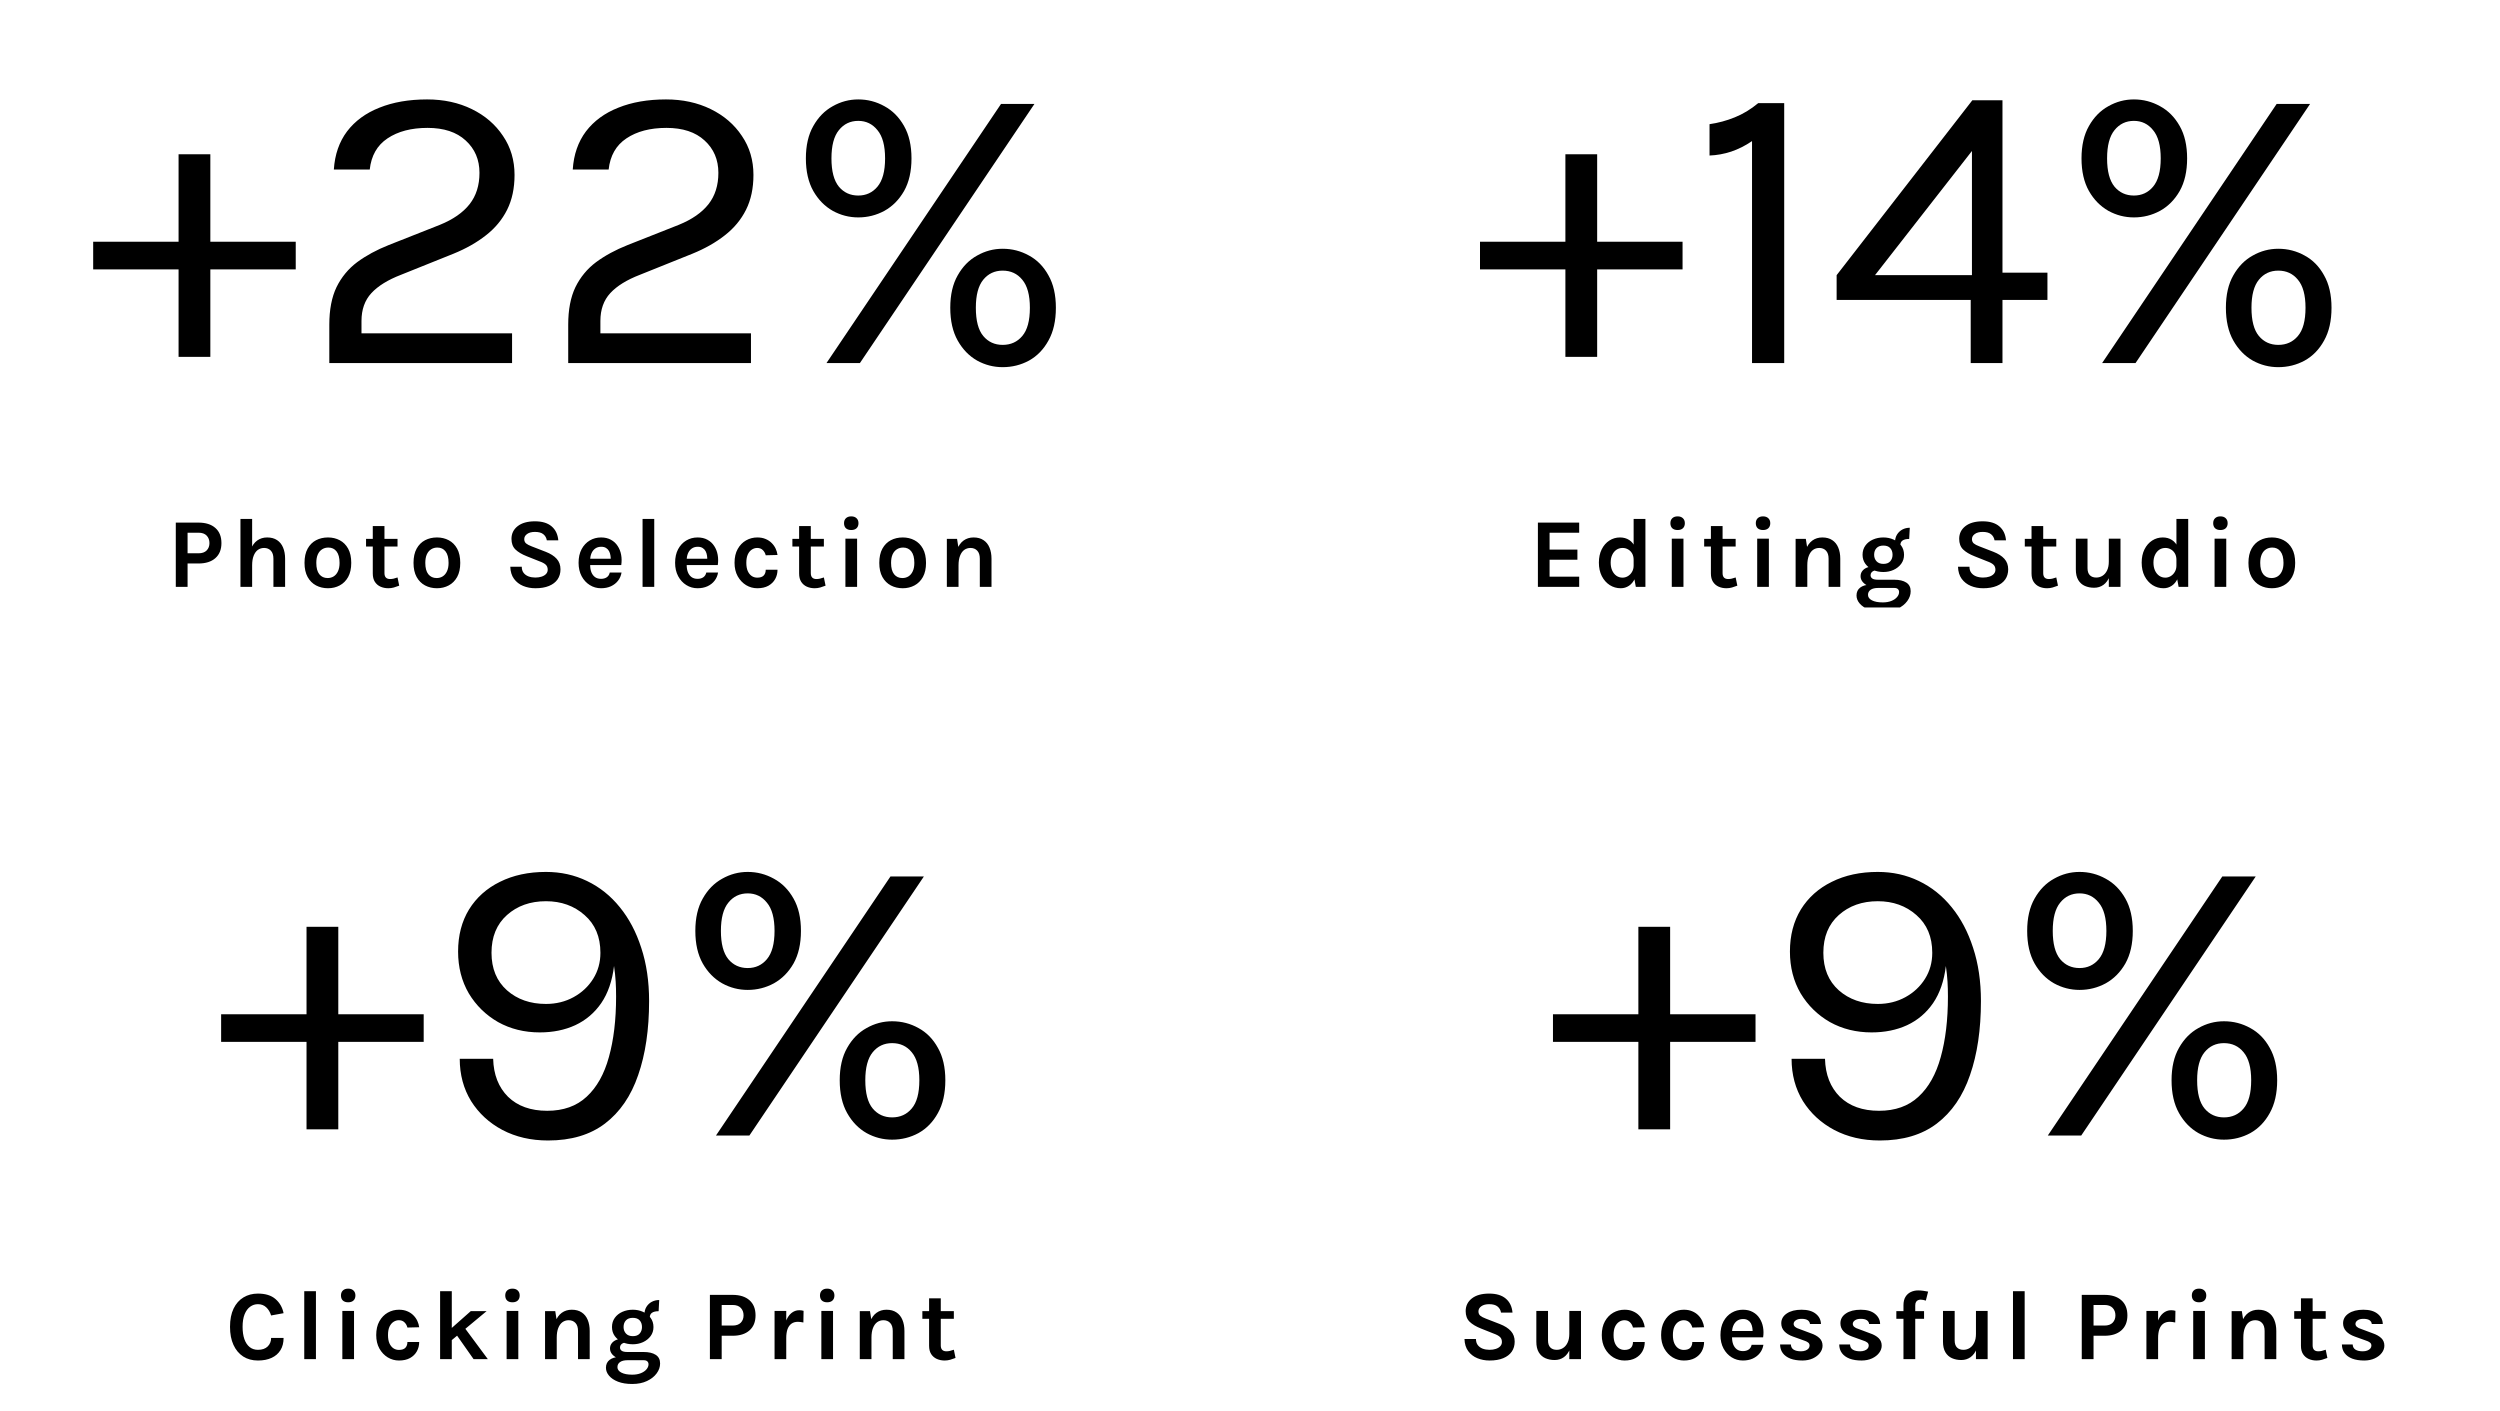
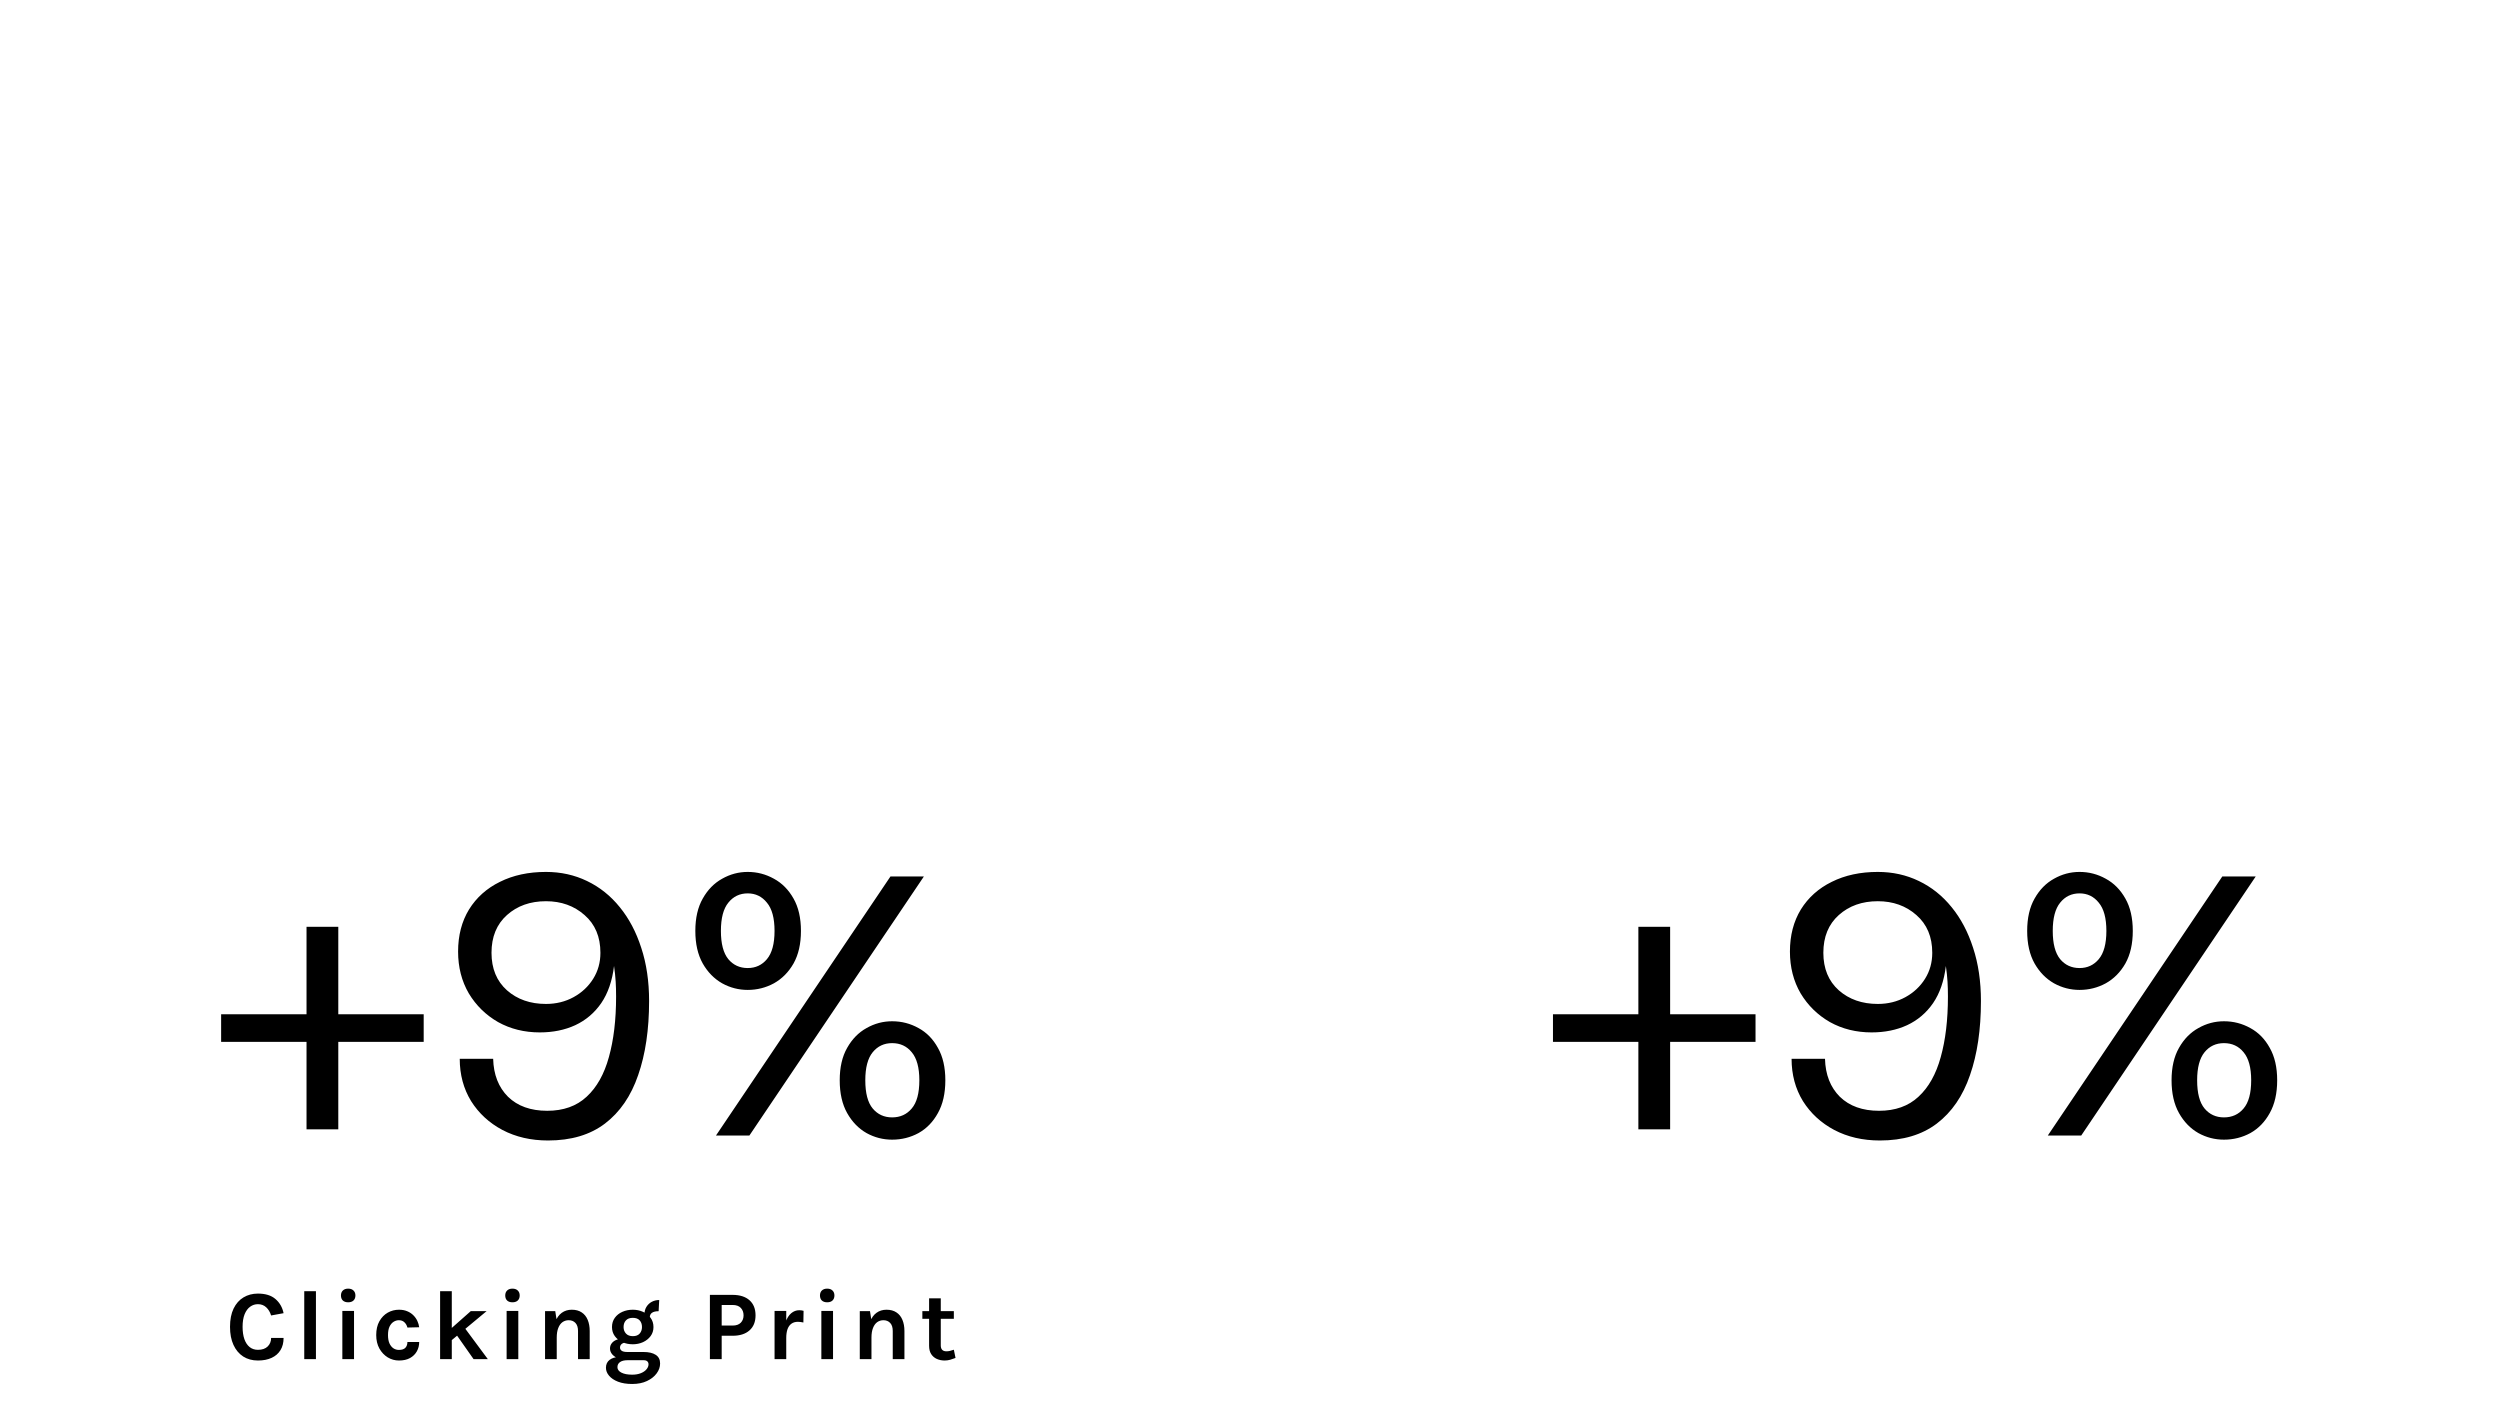
<svg xmlns="http://www.w3.org/2000/svg" width="606" height="342" viewBox="0 0 606 342" fill="none">
  <g clip-path="url(#clip0_286_1692)">
    <path d="M43.286 37.4H50.986V58.6H71.686V65.3H50.986V86.5H43.286V65.3H22.586V58.6H43.286V37.4ZM79.825 88V78.7C79.825 75.067 80.408 72.033 81.575 69.6C82.775 67.167 84.441 65.15 86.575 63.55C88.741 61.95 91.291 60.567 94.225 59.4L106.625 54.5C109.825 53.2 112.225 51.533 113.825 49.5C115.425 47.467 116.225 44.933 116.225 41.9C116.225 38.7 115.108 36.083 112.875 34.05C110.675 32.017 107.591 31 103.625 31C99.691 31 96.458 31.85 93.925 33.55C91.425 35.217 89.991 37.733 89.625 41.1H80.925C81.158 37.467 82.225 34.383 84.125 31.85C86.058 29.317 88.675 27.4 91.975 26.1C95.275 24.767 99.125 24.1 103.525 24.1C107.558 24.1 111.175 24.883 114.375 26.45C117.575 28.017 120.091 30.183 121.925 32.95C123.791 35.683 124.725 38.833 124.725 42.4C124.725 45.633 124.125 48.45 122.925 50.85C121.725 53.25 120.008 55.317 117.775 57.05C115.575 58.783 112.958 60.267 109.925 61.5L97.225 66.6C94.025 67.833 91.625 69.317 90.025 71.05C88.425 72.783 87.625 75.033 87.625 77.8V80.8H124.125V88H79.825ZM137.735 88V78.7C137.735 75.067 138.318 72.033 139.485 69.6C140.685 67.167 142.352 65.15 144.485 63.55C146.652 61.95 149.202 60.567 152.135 59.4L164.535 54.5C167.735 53.2 170.135 51.533 171.735 49.5C173.335 47.467 174.135 44.933 174.135 41.9C174.135 38.7 173.018 36.083 170.785 34.05C168.585 32.017 165.502 31 161.535 31C157.602 31 154.368 31.85 151.835 33.55C149.335 35.217 147.902 37.733 147.535 41.1H138.835C139.068 37.467 140.135 34.383 142.035 31.85C143.968 29.317 146.585 27.4 149.885 26.1C153.185 24.767 157.035 24.1 161.435 24.1C165.468 24.1 169.085 24.883 172.285 26.45C175.485 28.017 178.002 30.183 179.835 32.95C181.702 35.683 182.635 38.833 182.635 42.4C182.635 45.633 182.035 48.45 180.835 50.85C179.635 53.25 177.918 55.317 175.685 57.05C173.485 58.783 170.868 60.267 167.835 61.5L155.135 66.6C151.935 67.833 149.535 69.317 147.935 71.05C146.335 72.783 145.535 75.033 145.535 77.8V80.8H182.035V88H137.735ZM200.345 88L242.645 25.2H250.745L208.445 88H200.345ZM243.045 89C240.845 89 238.778 88.467 236.845 87.4C234.912 86.3 233.345 84.683 232.145 82.55C230.945 80.417 230.345 77.767 230.345 74.6C230.345 71.467 230.945 68.85 232.145 66.75C233.345 64.617 234.912 63.017 236.845 61.95C238.778 60.85 240.845 60.3 243.045 60.3C245.345 60.3 247.478 60.85 249.445 61.95C251.412 63.017 252.978 64.617 254.145 66.75C255.345 68.85 255.945 71.467 255.945 74.6C255.945 77.767 255.345 80.417 254.145 82.55C252.978 84.683 251.412 86.3 249.445 87.4C247.478 88.467 245.345 89 243.045 89ZM243.045 83.6C245.012 83.6 246.595 82.883 247.795 81.45C249.028 80.017 249.645 77.733 249.645 74.6C249.645 71.533 249.028 69.267 247.795 67.8C246.595 66.333 245.012 65.6 243.045 65.6C241.112 65.6 239.545 66.333 238.345 67.8C237.145 69.267 236.545 71.533 236.545 74.6C236.545 77.733 237.145 80.017 238.345 81.45C239.545 82.883 241.112 83.6 243.045 83.6ZM208.045 52.7C205.845 52.7 203.778 52.167 201.845 51.1C199.912 50 198.345 48.4 197.145 46.3C195.945 44.167 195.345 41.533 195.345 38.4C195.345 35.267 195.945 32.65 197.145 30.55C198.345 28.417 199.912 26.817 201.845 25.75C203.778 24.65 205.845 24.1 208.045 24.1C210.312 24.1 212.428 24.65 214.395 25.75C216.362 26.817 217.945 28.417 219.145 30.55C220.345 32.65 220.945 35.267 220.945 38.4C220.945 41.533 220.345 44.167 219.145 46.3C217.945 48.4 216.362 50 214.395 51.1C212.428 52.167 210.312 52.7 208.045 52.7ZM208.045 47.4C209.945 47.4 211.495 46.683 212.695 45.25C213.928 43.783 214.545 41.5 214.545 38.4C214.545 35.3 213.928 33.017 212.695 31.55C211.495 30.05 209.945 29.3 208.045 29.3C206.112 29.3 204.545 30.05 203.345 31.55C202.145 33.017 201.545 35.3 201.545 38.4C201.545 41.5 202.145 43.783 203.345 45.25C204.545 46.683 206.112 47.4 208.045 47.4Z" fill="black" />
    <path d="M42.612 142.255V126.679H48.108C49.86 126.679 51.224 127.111 52.2 127.975C53.184 128.839 53.676 130.063 53.676 131.647C53.676 133.215 53.184 134.431 52.2 135.295C51.224 136.159 49.86 136.591 48.108 136.591H45.468V142.255H42.612ZM45.468 134.119H48.108C48.988 134.119 49.652 133.887 50.1 133.423C50.548 132.959 50.772 132.367 50.772 131.647C50.772 130.911 50.548 130.307 50.1 129.835C49.652 129.363 48.988 129.127 48.108 129.127H45.468V134.119ZM66.278 142.255V135.439C66.278 134.575 66.07 133.923 65.654 133.483C65.238 133.043 64.694 132.823 64.022 132.823C63.454 132.823 62.95 132.979 62.51 133.291C62.078 133.603 61.738 134.075 61.49 134.707C61.242 135.331 61.118 136.111 61.118 137.047H60.182C60.182 135.535 60.37 134.279 60.746 133.279C61.122 132.271 61.654 131.519 62.342 131.023C63.03 130.527 63.838 130.279 64.766 130.279C65.726 130.279 66.526 130.495 67.166 130.927C67.814 131.351 68.298 131.951 68.618 132.727C68.946 133.503 69.11 134.407 69.11 135.439V142.255H66.278ZM58.286 142.255V125.791H61.118V142.255H58.286ZM79.503 142.591C78.439 142.591 77.475 142.363 76.611 141.907C75.755 141.451 75.075 140.771 74.571 139.867C74.067 138.955 73.815 137.815 73.815 136.447C73.815 135.055 74.067 133.903 74.571 132.991C75.075 132.079 75.755 131.399 76.611 130.951C77.475 130.503 78.439 130.279 79.503 130.279C80.551 130.279 81.499 130.503 82.347 130.951C83.203 131.399 83.883 132.079 84.387 132.991C84.891 133.903 85.143 135.055 85.143 136.447C85.143 137.815 84.891 138.955 84.387 139.867C83.883 140.771 83.203 141.451 82.347 141.907C81.499 142.363 80.551 142.591 79.503 142.591ZM79.407 140.119C79.967 140.119 80.463 139.983 80.895 139.711C81.335 139.431 81.679 139.019 81.927 138.475C82.183 137.931 82.311 137.255 82.311 136.447C82.311 135.215 82.067 134.287 81.579 133.663C81.099 133.039 80.439 132.727 79.599 132.727C79.031 132.727 78.527 132.867 78.087 133.147C77.647 133.419 77.299 133.831 77.043 134.383C76.795 134.935 76.671 135.623 76.671 136.447C76.671 137.663 76.915 138.579 77.403 139.195C77.899 139.811 78.567 140.119 79.407 140.119ZM94.129 142.591C93.441 142.591 92.809 142.463 92.233 142.207C91.665 141.951 91.209 141.559 90.865 141.031C90.529 140.503 90.361 139.831 90.361 139.015V127.519H93.193V138.919C93.193 139.879 93.649 140.359 94.561 140.359C94.841 140.359 95.121 140.327 95.401 140.263C95.681 140.199 96.001 140.103 96.361 139.975L96.769 141.967C96.321 142.143 95.885 142.291 95.461 142.411C95.037 142.531 94.593 142.591 94.129 142.591ZM88.729 132.487V130.615H96.361V132.487H88.729ZM105.925 142.591C104.861 142.591 103.897 142.363 103.033 141.907C102.177 141.451 101.497 140.771 100.993 139.867C100.489 138.955 100.237 137.815 100.237 136.447C100.237 135.055 100.489 133.903 100.993 132.991C101.497 132.079 102.177 131.399 103.033 130.951C103.897 130.503 104.861 130.279 105.925 130.279C106.973 130.279 107.921 130.503 108.769 130.951C109.625 131.399 110.305 132.079 110.809 132.991C111.313 133.903 111.565 135.055 111.565 136.447C111.565 137.815 111.313 138.955 110.809 139.867C110.305 140.771 109.625 141.451 108.769 141.907C107.921 142.363 106.973 142.591 105.925 142.591ZM105.829 140.119C106.389 140.119 106.885 139.983 107.317 139.711C107.757 139.431 108.101 139.019 108.349 138.475C108.605 137.931 108.733 137.255 108.733 136.447C108.733 135.215 108.489 134.287 108.001 133.663C107.521 133.039 106.861 132.727 106.021 132.727C105.453 132.727 104.949 132.867 104.509 133.147C104.069 133.419 103.721 133.831 103.465 134.383C103.217 134.935 103.093 135.623 103.093 136.447C103.093 137.663 103.337 138.579 103.825 139.195C104.321 139.811 104.989 140.119 105.829 140.119ZM129.789 142.591C128.709 142.591 127.713 142.403 126.801 142.027C125.897 141.651 125.161 141.079 124.593 140.311C124.033 139.543 123.733 138.567 123.693 137.383H126.477C126.477 137.983 126.625 138.475 126.921 138.859C127.217 139.243 127.613 139.531 128.109 139.723C128.613 139.907 129.165 139.999 129.765 139.999C130.341 139.999 130.853 139.923 131.301 139.771C131.757 139.619 132.113 139.403 132.369 139.123C132.633 138.835 132.765 138.495 132.765 138.103C132.765 137.583 132.605 137.175 132.285 136.879C131.973 136.583 131.469 136.311 130.773 136.063L127.701 134.839C126.501 134.367 125.581 133.819 124.941 133.195C124.301 132.571 123.981 131.711 123.981 130.615C123.981 129.351 124.481 128.327 125.481 127.543C126.481 126.759 127.877 126.367 129.669 126.367C131.413 126.367 132.761 126.775 133.713 127.591C134.665 128.399 135.205 129.527 135.333 130.975H132.549C132.445 130.359 132.165 129.867 131.709 129.499C131.253 129.123 130.573 128.935 129.669 128.935C128.869 128.935 128.237 129.103 127.773 129.439C127.309 129.767 127.077 130.183 127.077 130.687C127.077 131.119 127.221 131.463 127.509 131.719C127.805 131.967 128.261 132.207 128.877 132.439L132.285 133.759C133.437 134.207 134.321 134.771 134.937 135.451C135.553 136.131 135.861 136.983 135.861 138.007C135.861 138.943 135.625 139.755 135.153 140.443C134.681 141.123 133.993 141.651 133.089 142.027C132.185 142.403 131.085 142.591 129.789 142.591ZM145.694 142.591C144.702 142.591 143.794 142.335 142.97 141.823C142.146 141.311 141.486 140.595 140.99 139.675C140.494 138.747 140.246 137.663 140.246 136.423C140.246 135.143 140.49 134.043 140.978 133.123C141.474 132.203 142.134 131.499 142.958 131.011C143.782 130.523 144.694 130.279 145.694 130.279C146.622 130.279 147.422 130.467 148.094 130.843C148.774 131.211 149.318 131.715 149.726 132.355C150.142 132.987 150.422 133.703 150.566 134.503C150.71 135.303 150.718 136.127 150.59 136.975H142.502V135.439H148.586L148.034 135.799C148.058 135.423 148.038 135.043 147.974 134.659C147.918 134.275 147.806 133.923 147.638 133.603C147.47 133.283 147.23 133.027 146.918 132.835C146.614 132.635 146.222 132.535 145.742 132.535C145.166 132.535 144.678 132.679 144.278 132.967C143.878 133.255 143.574 133.647 143.366 134.143C143.158 134.639 143.054 135.199 143.054 135.823V136.951C143.054 137.607 143.15 138.187 143.342 138.691C143.542 139.195 143.834 139.591 144.218 139.879C144.61 140.167 145.102 140.311 145.694 140.311C146.246 140.311 146.71 140.183 147.086 139.927C147.462 139.671 147.702 139.287 147.806 138.775H150.662C150.542 139.527 150.258 140.191 149.81 140.767C149.37 141.335 148.798 141.783 148.094 142.111C147.39 142.431 146.59 142.591 145.694 142.591ZM155.757 142.255V125.791H158.589V142.255H155.757ZM169.093 142.591C168.101 142.591 167.193 142.335 166.369 141.823C165.545 141.311 164.885 140.595 164.389 139.675C163.893 138.747 163.645 137.663 163.645 136.423C163.645 135.143 163.889 134.043 164.377 133.123C164.873 132.203 165.533 131.499 166.357 131.011C167.181 130.523 168.093 130.279 169.093 130.279C170.021 130.279 170.821 130.467 171.493 130.843C172.173 131.211 172.717 131.715 173.125 132.355C173.541 132.987 173.821 133.703 173.965 134.503C174.109 135.303 174.117 136.127 173.989 136.975H165.901V135.439H171.985L171.433 135.799C171.457 135.423 171.437 135.043 171.373 134.659C171.317 134.275 171.205 133.923 171.037 133.603C170.869 133.283 170.629 133.027 170.317 132.835C170.013 132.635 169.621 132.535 169.141 132.535C168.565 132.535 168.077 132.679 167.677 132.967C167.277 133.255 166.973 133.647 166.765 134.143C166.557 134.639 166.453 135.199 166.453 135.823V136.951C166.453 137.607 166.549 138.187 166.741 138.691C166.941 139.195 167.233 139.591 167.617 139.879C168.009 140.167 168.501 140.311 169.093 140.311C169.645 140.311 170.109 140.183 170.485 139.927C170.861 139.671 171.101 139.287 171.205 138.775H174.061C173.941 139.527 173.657 140.191 173.209 140.767C172.769 141.335 172.197 141.783 171.493 142.111C170.789 142.431 169.989 142.591 169.093 142.591ZM183.572 142.591C182.596 142.591 181.688 142.339 180.848 141.835C180.016 141.323 179.34 140.607 178.82 139.687C178.308 138.759 178.052 137.671 178.052 136.423C178.052 135.103 178.308 133.987 178.82 133.075C179.34 132.155 180.016 131.459 180.848 130.987C181.688 130.515 182.596 130.279 183.572 130.279C184.332 130.279 185 130.403 185.576 130.651C186.16 130.891 186.656 131.219 187.064 131.635C187.472 132.043 187.792 132.499 188.024 133.003C188.256 133.507 188.404 134.015 188.468 134.527L185.612 134.599C185.484 134.087 185.244 133.663 184.892 133.327C184.548 132.991 184.1 132.823 183.548 132.823C183.092 132.823 182.664 132.951 182.264 133.207C181.864 133.455 181.536 133.843 181.28 134.371C181.032 134.899 180.908 135.583 180.908 136.423C180.908 137.223 181.024 137.891 181.256 138.427C181.496 138.955 181.816 139.355 182.216 139.627C182.616 139.891 183.06 140.023 183.548 140.023C184.268 140.023 184.792 139.851 185.12 139.507C185.448 139.155 185.612 138.687 185.612 138.103H188.468C188.468 138.927 188.28 139.679 187.904 140.359C187.528 141.039 186.976 141.583 186.248 141.991C185.52 142.391 184.628 142.591 183.572 142.591ZM197.475 142.591C196.787 142.591 196.155 142.463 195.579 142.207C195.011 141.951 194.555 141.559 194.211 141.031C193.875 140.503 193.707 139.831 193.707 139.015V127.519H196.539V138.919C196.539 139.879 196.995 140.359 197.907 140.359C198.187 140.359 198.467 140.327 198.747 140.263C199.027 140.199 199.347 140.103 199.707 139.975L200.115 141.967C199.667 142.143 199.231 142.291 198.807 142.411C198.383 142.531 197.939 142.591 197.475 142.591ZM192.075 132.487V130.615H199.707V132.487H192.075ZM206.344 128.479C205.792 128.479 205.36 128.335 205.048 128.047C204.744 127.751 204.592 127.343 204.592 126.823C204.592 126.319 204.744 125.919 205.048 125.623C205.36 125.319 205.792 125.167 206.344 125.167C206.888 125.167 207.316 125.319 207.628 125.623C207.94 125.919 208.096 126.319 208.096 126.823C208.096 127.343 207.94 127.751 207.628 128.047C207.316 128.335 206.888 128.479 206.344 128.479ZM204.928 142.255V130.567H207.76V142.255H204.928ZM218.827 142.591C217.763 142.591 216.799 142.363 215.935 141.907C215.079 141.451 214.399 140.771 213.895 139.867C213.391 138.955 213.139 137.815 213.139 136.447C213.139 135.055 213.391 133.903 213.895 132.991C214.399 132.079 215.079 131.399 215.935 130.951C216.799 130.503 217.763 130.279 218.827 130.279C219.875 130.279 220.823 130.503 221.671 130.951C222.527 131.399 223.207 132.079 223.711 132.991C224.215 133.903 224.467 135.055 224.467 136.447C224.467 137.815 224.215 138.955 223.711 139.867C223.207 140.771 222.527 141.451 221.671 141.907C220.823 142.363 219.875 142.591 218.827 142.591ZM218.731 140.119C219.291 140.119 219.787 139.983 220.219 139.711C220.659 139.431 221.003 139.019 221.251 138.475C221.507 137.931 221.635 137.255 221.635 136.447C221.635 135.215 221.391 134.287 220.903 133.663C220.423 133.039 219.763 132.727 218.923 132.727C218.355 132.727 217.851 132.867 217.411 133.147C216.971 133.419 216.623 133.831 216.367 134.383C216.119 134.935 215.995 135.623 215.995 136.447C215.995 137.663 216.239 138.579 216.727 139.195C217.223 139.811 217.891 140.119 218.731 140.119ZM237.508 142.255V135.439C237.508 134.575 237.3 133.923 236.884 133.483C236.468 133.043 235.924 132.823 235.252 132.823C234.684 132.823 234.18 132.979 233.74 133.291C233.308 133.603 232.968 134.075 232.72 134.707C232.472 135.331 232.348 136.111 232.348 137.047H231.412C231.412 135.535 231.6 134.279 231.976 133.279C232.352 132.271 232.884 131.519 233.572 131.023C234.26 130.527 235.068 130.279 235.996 130.279C236.956 130.279 237.756 130.495 238.396 130.927C239.044 131.351 239.528 131.951 239.848 132.727C240.176 133.503 240.34 134.407 240.34 135.439V142.255H237.508ZM229.516 142.255V130.615H231.988L232.348 132.919V142.255H229.516Z" fill="black" />
  </g>
  <g clip-path="url(#clip1_286_1692)">
-     <path d="M379.452 37.4H387.152V58.6H407.852V65.3H387.152V86.5H379.452V65.3H358.752V58.6H379.452V37.4ZM426.191 25H432.491V88H424.691V34.2C423.091 35.3 421.407 36.15 419.641 36.75C417.907 37.317 416.157 37.633 414.391 37.7V30.1C416.491 29.8 418.524 29.25 420.491 28.45C422.491 27.65 424.391 26.5 426.191 25ZM478.099 24.3H485.399V66.1H496.299V72.7H485.399V88H477.699V72.7H445.199V66.7L478.099 24.3ZM477.999 36.6L454.499 66.7H477.999V36.6ZM509.558 88L551.858 25.2H559.958L517.658 88H509.558ZM552.258 89C550.058 89 547.991 88.467 546.058 87.4C544.125 86.3 542.558 84.683 541.358 82.55C540.158 80.417 539.558 77.767 539.558 74.6C539.558 71.467 540.158 68.85 541.358 66.75C542.558 64.617 544.125 63.017 546.058 61.95C547.991 60.85 550.058 60.3 552.258 60.3C554.558 60.3 556.691 60.85 558.658 61.95C560.625 63.017 562.191 64.617 563.358 66.75C564.558 68.85 565.158 71.467 565.158 74.6C565.158 77.767 564.558 80.417 563.358 82.55C562.191 84.683 560.625 86.3 558.658 87.4C556.691 88.467 554.558 89 552.258 89ZM552.258 83.6C554.225 83.6 555.808 82.883 557.008 81.45C558.241 80.017 558.858 77.733 558.858 74.6C558.858 71.533 558.241 69.267 557.008 67.8C555.808 66.333 554.225 65.6 552.258 65.6C550.325 65.6 548.758 66.333 547.558 67.8C546.358 69.267 545.758 71.533 545.758 74.6C545.758 77.733 546.358 80.017 547.558 81.45C548.758 82.883 550.325 83.6 552.258 83.6ZM517.258 52.7C515.058 52.7 512.991 52.167 511.058 51.1C509.125 50 507.558 48.4 506.358 46.3C505.158 44.167 504.558 41.533 504.558 38.4C504.558 35.267 505.158 32.65 506.358 30.55C507.558 28.417 509.125 26.817 511.058 25.75C512.991 24.65 515.058 24.1 517.258 24.1C519.525 24.1 521.641 24.65 523.608 25.75C525.575 26.817 527.158 28.417 528.358 30.55C529.558 32.65 530.158 35.267 530.158 38.4C530.158 41.533 529.558 44.167 528.358 46.3C527.158 48.4 525.575 50 523.608 51.1C521.641 52.167 519.525 52.7 517.258 52.7ZM517.258 47.4C519.158 47.4 520.708 46.683 521.908 45.25C523.141 43.783 523.758 41.5 523.758 38.4C523.758 35.3 523.141 33.017 521.908 31.55C520.708 30.05 519.158 29.3 517.258 29.3C515.325 29.3 513.758 30.05 512.558 31.55C511.358 33.017 510.758 35.3 510.758 38.4C510.758 41.5 511.358 43.783 512.558 45.25C513.758 46.683 515.325 47.4 517.258 47.4Z" fill="black" />
-     <path d="M372.787 142.255V126.679H382.795V129.127H375.619V133.231H382.363V135.679H375.619V139.783H382.795V142.255H372.787ZM392.873 142.591C391.897 142.591 391.005 142.335 390.197 141.823C389.397 141.303 388.757 140.579 388.277 139.651C387.805 138.715 387.569 137.623 387.569 136.375C387.569 135.143 387.797 134.071 388.253 133.159C388.717 132.239 389.333 131.531 390.101 131.035C390.877 130.531 391.737 130.279 392.681 130.279C393.545 130.279 394.293 130.487 394.925 130.903C395.557 131.311 396.041 131.919 396.377 132.727C396.713 133.535 396.881 134.527 396.881 135.703H395.993C395.993 135.095 395.869 134.579 395.621 134.155C395.373 133.723 395.045 133.395 394.637 133.171C394.237 132.939 393.801 132.823 393.329 132.823C392.761 132.823 392.257 132.971 391.817 133.267C391.385 133.563 391.045 133.979 390.797 134.515C390.549 135.043 390.425 135.663 390.425 136.375C390.425 137.111 390.549 137.751 390.797 138.295C391.045 138.839 391.385 139.263 391.817 139.567C392.257 139.871 392.753 140.023 393.305 140.023C393.753 140.023 394.181 139.903 394.589 139.663C395.005 139.415 395.341 139.071 395.597 138.631C395.861 138.191 395.993 137.679 395.993 137.095H396.881C396.881 138.319 396.697 139.339 396.329 140.155C395.969 140.963 395.485 141.571 394.877 141.979C394.269 142.387 393.601 142.591 392.873 142.591ZM396.521 142.255L395.993 139.375V125.791H398.849V142.255H396.521ZM406.655 128.479C406.103 128.479 405.671 128.335 405.359 128.047C405.055 127.751 404.903 127.343 404.903 126.823C404.903 126.319 405.055 125.919 405.359 125.623C405.671 125.319 406.103 125.167 406.655 125.167C407.199 125.167 407.627 125.319 407.939 125.623C408.251 125.919 408.407 126.319 408.407 126.823C408.407 127.343 408.251 127.751 407.939 128.047C407.627 128.335 407.199 128.479 406.655 128.479ZM405.239 142.255V130.567H408.071V142.255H405.239ZM418.49 142.591C417.802 142.591 417.17 142.463 416.594 142.207C416.026 141.951 415.57 141.559 415.226 141.031C414.89 140.503 414.722 139.831 414.722 139.015V127.519H417.554V138.919C417.554 139.879 418.01 140.359 418.922 140.359C419.202 140.359 419.482 140.327 419.762 140.263C420.042 140.199 420.362 140.103 420.722 139.975L421.13 141.967C420.682 142.143 420.246 142.291 419.822 142.411C419.398 142.531 418.954 142.591 418.49 142.591ZM413.09 132.487V130.615H420.722V132.487H413.09ZM427.359 128.479C426.807 128.479 426.375 128.335 426.063 128.047C425.759 127.751 425.607 127.343 425.607 126.823C425.607 126.319 425.759 125.919 426.063 125.623C426.375 125.319 426.807 125.167 427.359 125.167C427.903 125.167 428.331 125.319 428.643 125.623C428.955 125.919 429.111 126.319 429.111 126.823C429.111 127.343 428.955 127.751 428.643 128.047C428.331 128.335 427.903 128.479 427.359 128.479ZM425.943 142.255V130.567H428.775V142.255H425.943ZM443.25 142.255V135.439C443.25 134.575 443.042 133.923 442.626 133.483C442.21 133.043 441.666 132.823 440.994 132.823C440.426 132.823 439.922 132.979 439.482 133.291C439.05 133.603 438.71 134.075 438.462 134.707C438.214 135.331 438.09 136.111 438.09 137.047H437.154C437.154 135.535 437.342 134.279 437.718 133.279C438.094 132.271 438.626 131.519 439.314 131.023C440.002 130.527 440.81 130.279 441.738 130.279C442.698 130.279 443.498 130.495 444.138 130.927C444.786 131.351 445.27 131.951 445.59 132.727C445.918 133.503 446.082 134.407 446.082 135.439V142.255H443.25ZM435.258 142.255V130.615H437.73L438.09 132.919V142.255H435.258ZM456.379 148.279C455.043 148.279 453.899 148.095 452.947 147.727C452.003 147.359 451.279 146.875 450.775 146.275C450.271 145.683 450.019 145.039 450.019 144.343C450.019 143.519 450.319 142.879 450.919 142.423C451.519 141.975 452.275 141.751 453.187 141.751L455.251 142.519C454.467 142.519 453.863 142.667 453.439 142.963C453.015 143.259 452.803 143.671 452.803 144.199C452.803 144.751 453.119 145.191 453.751 145.519C454.391 145.855 455.267 146.023 456.379 146.023C457.187 146.023 457.887 145.903 458.479 145.663C459.071 145.423 459.527 145.111 459.847 144.727C460.175 144.343 460.339 143.935 460.339 143.503C460.339 143.215 460.243 142.979 460.051 142.795C459.859 142.611 459.563 142.519 459.163 142.519H455.251C454.467 142.519 453.751 142.395 453.103 142.147C452.463 141.891 451.951 141.551 451.567 141.127C451.191 140.695 451.003 140.215 451.003 139.687C451.003 139.199 451.139 138.779 451.411 138.427C451.683 138.067 452.051 137.791 452.515 137.599C452.987 137.407 453.515 137.311 454.099 137.311L454.819 138.247C454.587 138.247 454.363 138.295 454.147 138.391C453.939 138.479 453.767 138.611 453.631 138.787C453.495 138.963 453.427 139.183 453.427 139.447C453.427 139.767 453.563 140.027 453.835 140.227C454.107 140.427 454.579 140.527 455.251 140.527H459.163C460.403 140.527 461.375 140.755 462.079 141.211C462.791 141.667 463.147 142.367 463.147 143.311C463.147 144.151 462.871 144.947 462.319 145.699C461.767 146.459 460.983 147.079 459.967 147.559C458.959 148.039 457.763 148.279 456.379 148.279ZM456.523 138.655C455.603 138.655 454.759 138.483 453.991 138.139C453.231 137.787 452.623 137.299 452.167 136.675C451.711 136.051 451.483 135.319 451.483 134.479C451.483 133.623 451.711 132.879 452.167 132.247C452.623 131.615 453.231 131.131 453.991 130.795C454.759 130.451 455.603 130.279 456.523 130.279C457.419 130.279 458.247 130.451 459.007 130.795C459.767 131.131 460.379 131.615 460.843 132.247C461.307 132.879 461.539 133.623 461.539 134.479C461.539 135.319 461.307 136.051 460.843 136.675C460.379 137.299 459.767 137.787 459.007 138.139C458.247 138.483 457.419 138.655 456.523 138.655ZM456.547 136.687C457.283 136.687 457.835 136.475 458.203 136.051C458.571 135.627 458.755 135.103 458.755 134.479C458.755 133.807 458.567 133.267 458.191 132.859C457.823 132.451 457.267 132.247 456.523 132.247C455.803 132.247 455.251 132.451 454.867 132.859C454.483 133.267 454.291 133.807 454.291 134.479C454.291 135.103 454.483 135.627 454.867 136.051C455.259 136.475 455.819 136.687 456.547 136.687ZM460.651 132.151L459.355 131.407C459.355 130.711 459.515 130.103 459.835 129.583C460.163 129.055 460.595 128.647 461.131 128.359C461.675 128.071 462.275 127.927 462.931 127.927L462.787 130.639C462.091 130.639 461.559 130.763 461.191 131.011C460.831 131.251 460.651 131.631 460.651 132.151ZM480.714 142.591C479.634 142.591 478.638 142.403 477.726 142.027C476.822 141.651 476.086 141.079 475.518 140.311C474.958 139.543 474.658 138.567 474.618 137.383H477.402C477.402 137.983 477.55 138.475 477.846 138.859C478.142 139.243 478.538 139.531 479.034 139.723C479.538 139.907 480.09 139.999 480.69 139.999C481.266 139.999 481.778 139.923 482.226 139.771C482.682 139.619 483.038 139.403 483.294 139.123C483.558 138.835 483.69 138.495 483.69 138.103C483.69 137.583 483.53 137.175 483.21 136.879C482.898 136.583 482.394 136.311 481.698 136.063L478.626 134.839C477.426 134.367 476.506 133.819 475.866 133.195C475.226 132.571 474.906 131.711 474.906 130.615C474.906 129.351 475.406 128.327 476.406 127.543C477.406 126.759 478.802 126.367 480.594 126.367C482.338 126.367 483.686 126.775 484.638 127.591C485.59 128.399 486.13 129.527 486.258 130.975H483.474C483.37 130.359 483.09 129.867 482.634 129.499C482.178 129.123 481.498 128.935 480.594 128.935C479.794 128.935 479.162 129.103 478.698 129.439C478.234 129.767 478.002 130.183 478.002 130.687C478.002 131.119 478.146 131.463 478.434 131.719C478.73 131.967 479.186 132.207 479.802 132.439L483.21 133.759C484.362 134.207 485.246 134.771 485.862 135.451C486.478 136.131 486.786 136.983 486.786 138.007C486.786 138.943 486.55 139.755 486.078 140.443C485.606 141.123 484.918 141.651 484.014 142.027C483.11 142.403 482.01 142.591 480.714 142.591ZM496.211 142.591C495.523 142.591 494.891 142.463 494.315 142.207C493.747 141.951 493.291 141.559 492.947 141.031C492.611 140.503 492.443 139.831 492.443 139.015V127.519H495.275V138.919C495.275 139.879 495.731 140.359 496.643 140.359C496.923 140.359 497.203 140.327 497.483 140.263C497.763 140.199 498.083 140.103 498.443 139.975L498.851 141.967C498.403 142.143 497.967 142.291 497.543 142.411C497.119 142.531 496.675 142.591 496.211 142.591ZM490.811 132.487V130.615H498.443V132.487H490.811ZM511.175 130.567H514.007V142.255H511.175V130.567ZM503.183 130.567H506.015V137.719C506.015 138.479 506.203 139.051 506.579 139.435C506.955 139.811 507.471 139.999 508.127 139.999C508.687 139.999 509.195 139.855 509.651 139.567C510.115 139.271 510.483 138.839 510.755 138.271C511.035 137.695 511.175 136.983 511.175 136.135H511.943C511.943 137.559 511.759 138.739 511.391 139.675C511.023 140.611 510.515 141.311 509.867 141.775C509.219 142.239 508.471 142.471 507.623 142.471C506.791 142.471 506.039 142.323 505.367 142.027C504.695 141.731 504.163 141.255 503.771 140.599C503.379 139.943 503.183 139.079 503.183 138.007V130.567ZM524.446 142.591C523.47 142.591 522.578 142.335 521.77 141.823C520.97 141.303 520.33 140.579 519.85 139.651C519.378 138.715 519.142 137.623 519.142 136.375C519.142 135.143 519.37 134.071 519.826 133.159C520.29 132.239 520.906 131.531 521.674 131.035C522.45 130.531 523.31 130.279 524.254 130.279C525.118 130.279 525.866 130.487 526.498 130.903C527.13 131.311 527.614 131.919 527.95 132.727C528.286 133.535 528.454 134.527 528.454 135.703H527.566C527.566 135.095 527.442 134.579 527.194 134.155C526.946 133.723 526.618 133.395 526.21 133.171C525.81 132.939 525.374 132.823 524.902 132.823C524.334 132.823 523.83 132.971 523.39 133.267C522.958 133.563 522.618 133.979 522.37 134.515C522.122 135.043 521.998 135.663 521.998 136.375C521.998 137.111 522.122 137.751 522.37 138.295C522.618 138.839 522.958 139.263 523.39 139.567C523.83 139.871 524.326 140.023 524.878 140.023C525.326 140.023 525.754 139.903 526.162 139.663C526.578 139.415 526.914 139.071 527.17 138.631C527.434 138.191 527.566 137.679 527.566 137.095H528.454C528.454 138.319 528.27 139.339 527.902 140.155C527.542 140.963 527.058 141.571 526.45 141.979C525.842 142.387 525.174 142.591 524.446 142.591ZM528.094 142.255L527.566 139.375V125.791H530.422V142.255H528.094ZM538.228 128.479C537.677 128.479 537.245 128.335 536.932 128.047C536.628 127.751 536.476 127.343 536.476 126.823C536.476 126.319 536.628 125.919 536.932 125.623C537.245 125.319 537.677 125.167 538.228 125.167C538.773 125.167 539.201 125.319 539.513 125.623C539.825 125.919 539.981 126.319 539.981 126.823C539.981 127.343 539.825 127.751 539.513 128.047C539.201 128.335 538.773 128.479 538.228 128.479ZM536.813 142.255V130.567H539.645V142.255H536.813ZM550.711 142.591C549.647 142.591 548.683 142.363 547.819 141.907C546.963 141.451 546.283 140.771 545.779 139.867C545.275 138.955 545.023 137.815 545.023 136.447C545.023 135.055 545.275 133.903 545.779 132.991C546.283 132.079 546.963 131.399 547.819 130.951C548.683 130.503 549.647 130.279 550.711 130.279C551.759 130.279 552.707 130.503 553.555 130.951C554.411 131.399 555.091 132.079 555.595 132.991C556.099 133.903 556.351 135.055 556.351 136.447C556.351 137.815 556.099 138.955 555.595 139.867C555.091 140.771 554.411 141.451 553.555 141.907C552.707 142.363 551.759 142.591 550.711 142.591ZM550.615 140.119C551.175 140.119 551.671 139.983 552.103 139.711C552.543 139.431 552.887 139.019 553.135 138.475C553.391 137.931 553.519 137.255 553.519 136.447C553.519 135.215 553.275 134.287 552.787 133.663C552.307 133.039 551.647 132.727 550.807 132.727C550.239 132.727 549.735 132.867 549.295 133.147C548.855 133.419 548.507 133.831 548.251 134.383C548.003 134.935 547.879 135.623 547.879 136.447C547.879 137.663 548.123 138.579 548.611 139.195C549.107 139.811 549.775 140.119 550.615 140.119Z" fill="black" />
-   </g>
+     </g>
  <path d="M74.302 224.655H82.002V245.855H102.702V252.555H82.002V273.755H74.302V252.555H53.602V245.855H74.302V224.655ZM132.841 276.455C128.708 276.455 125.024 275.605 121.791 273.905C118.591 272.205 116.058 269.872 114.191 266.905C112.358 263.905 111.441 260.488 111.441 256.655H119.541C119.641 260.488 120.841 263.555 123.141 265.855C125.474 268.122 128.641 269.255 132.641 269.255C136.574 269.255 139.758 268.122 142.191 265.855C144.658 263.588 146.458 260.388 147.591 256.255C148.758 252.088 149.341 247.188 149.341 241.555C149.341 240.255 149.308 239.055 149.241 237.955C149.174 236.822 149.041 235.555 148.841 234.155C148.408 237.755 147.374 240.755 145.741 243.155C144.108 245.522 142.008 247.305 139.441 248.505C136.908 249.672 134.041 250.255 130.841 250.255C127.108 250.255 123.741 249.422 120.741 247.755C117.774 246.055 115.408 243.738 113.641 240.805C111.908 237.838 111.041 234.455 111.041 230.655C111.041 226.755 111.924 223.355 113.691 220.455C115.491 217.555 117.991 215.322 121.191 213.755C124.391 212.155 128.108 211.355 132.341 211.355C135.941 211.355 139.258 212.088 142.291 213.555C145.358 215.022 148.008 217.138 150.241 219.905C152.474 222.638 154.208 225.922 155.441 229.755C156.708 233.588 157.341 237.888 157.341 242.655C157.341 249.555 156.458 255.538 154.691 260.605C152.958 265.672 150.274 269.588 146.641 272.355C143.041 275.088 138.441 276.455 132.841 276.455ZM132.341 243.355C134.808 243.355 137.041 242.805 139.041 241.705C141.041 240.605 142.624 239.122 143.791 237.255C144.958 235.388 145.541 233.288 145.541 230.955C145.541 227.088 144.258 224.038 141.691 221.805C139.158 219.572 136.041 218.455 132.341 218.455C128.541 218.455 125.391 219.572 122.891 221.805C120.391 224.038 119.141 227.088 119.141 230.955C119.141 234.788 120.391 237.822 122.891 240.055C125.391 242.255 128.541 243.355 132.341 243.355ZM173.549 275.255L215.849 212.455H223.949L181.649 275.255H173.549ZM216.249 276.255C214.049 276.255 211.982 275.722 210.049 274.655C208.115 273.555 206.549 271.938 205.349 269.805C204.149 267.672 203.549 265.022 203.549 261.855C203.549 258.722 204.149 256.105 205.349 254.005C206.549 251.872 208.115 250.272 210.049 249.205C211.982 248.105 214.049 247.555 216.249 247.555C218.549 247.555 220.682 248.105 222.649 249.205C224.615 250.272 226.182 251.872 227.349 254.005C228.549 256.105 229.149 258.722 229.149 261.855C229.149 265.022 228.549 267.672 227.349 269.805C226.182 271.938 224.615 273.555 222.649 274.655C220.682 275.722 218.549 276.255 216.249 276.255ZM216.249 270.855C218.215 270.855 219.799 270.138 220.999 268.705C222.232 267.272 222.849 264.988 222.849 261.855C222.849 258.788 222.232 256.522 220.999 255.055C219.799 253.588 218.215 252.855 216.249 252.855C214.315 252.855 212.749 253.588 211.549 255.055C210.349 256.522 209.749 258.788 209.749 261.855C209.749 264.988 210.349 267.272 211.549 268.705C212.749 270.138 214.315 270.855 216.249 270.855ZM181.249 239.955C179.049 239.955 176.982 239.422 175.049 238.355C173.115 237.255 171.549 235.655 170.349 233.555C169.149 231.422 168.549 228.788 168.549 225.655C168.549 222.522 169.149 219.905 170.349 217.805C171.549 215.672 173.115 214.072 175.049 213.005C176.982 211.905 179.049 211.355 181.249 211.355C183.515 211.355 185.632 211.905 187.599 213.005C189.565 214.072 191.149 215.672 192.349 217.805C193.549 219.905 194.149 222.522 194.149 225.655C194.149 228.788 193.549 231.422 192.349 233.555C191.149 235.655 189.565 237.255 187.599 238.355C185.632 239.422 183.515 239.955 181.249 239.955ZM181.249 234.655C183.149 234.655 184.699 233.938 185.899 232.505C187.132 231.038 187.749 228.755 187.749 225.655C187.749 222.555 187.132 220.272 185.899 218.805C184.699 217.305 183.149 216.555 181.249 216.555C179.315 216.555 177.749 217.305 176.549 218.805C175.349 220.272 174.749 222.555 174.749 225.655C174.749 228.755 175.349 231.038 176.549 232.505C177.749 233.938 179.315 234.655 181.249 234.655Z" fill="black" />
-   <path d="M62.524 329.789C61.156 329.789 59.964 329.465 58.948 328.817C57.94 328.161 57.156 327.225 56.596 326.009C56.036 324.793 55.756 323.333 55.756 321.629C55.756 319.869 56.044 318.393 56.62 317.201C57.204 316.001 58.004 315.097 59.02 314.489C60.044 313.873 61.212 313.565 62.524 313.565C64.34 313.565 65.756 314.005 66.772 314.885C67.796 315.765 68.452 316.909 68.74 318.317L65.716 318.869C65.468 318.053 65.072 317.393 64.528 316.889C63.984 316.385 63.316 316.133 62.524 316.133C61.828 316.133 61.2 316.337 60.64 316.745C60.08 317.145 59.632 317.753 59.296 318.569C58.968 319.385 58.804 320.405 58.804 321.629C58.804 322.781 58.948 323.773 59.236 324.605C59.532 325.437 59.956 326.077 60.508 326.525C61.06 326.973 61.732 327.197 62.524 327.197C63.54 327.197 64.324 326.929 64.876 326.393C65.436 325.849 65.716 325.157 65.716 324.317H68.74C68.74 325.477 68.488 326.465 67.984 327.281C67.488 328.089 66.776 328.709 65.848 329.141C64.92 329.573 63.812 329.789 62.524 329.789ZM73.751 329.453V312.989H76.583V329.453H73.751ZM84.4 315.677C83.848 315.677 83.416 315.533 83.104 315.245C82.8 314.949 82.648 314.541 82.648 314.021C82.648 313.517 82.8 313.117 83.104 312.821C83.416 312.517 83.848 312.365 84.4 312.365C84.944 312.365 85.372 312.517 85.684 312.821C85.996 313.117 86.152 313.517 86.152 314.021C86.152 314.541 85.996 314.949 85.684 315.245C85.372 315.533 84.944 315.677 84.4 315.677ZM82.984 329.453V317.765H85.816V329.453H82.984ZM96.715 329.789C95.739 329.789 94.831 329.537 93.991 329.033C93.159 328.521 92.483 327.805 91.963 326.885C91.451 325.957 91.195 324.869 91.195 323.621C91.195 322.301 91.451 321.185 91.963 320.273C92.483 319.353 93.159 318.657 93.991 318.185C94.831 317.713 95.739 317.477 96.715 317.477C97.475 317.477 98.143 317.601 98.719 317.849C99.303 318.089 99.799 318.417 100.207 318.833C100.615 319.241 100.935 319.697 101.167 320.201C101.399 320.705 101.547 321.213 101.611 321.725L98.755 321.797C98.627 321.285 98.387 320.861 98.035 320.525C97.691 320.189 97.243 320.021 96.691 320.021C96.235 320.021 95.807 320.149 95.407 320.405C95.007 320.653 94.679 321.041 94.423 321.569C94.175 322.097 94.051 322.781 94.051 323.621C94.051 324.421 94.167 325.089 94.399 325.625C94.639 326.153 94.959 326.553 95.359 326.825C95.759 327.089 96.203 327.221 96.691 327.221C97.411 327.221 97.935 327.049 98.263 326.705C98.591 326.353 98.755 325.885 98.755 325.301H101.611C101.611 326.125 101.423 326.877 101.047 327.557C100.671 328.237 100.119 328.781 99.391 329.189C98.663 329.589 97.771 329.789 96.715 329.789ZM106.682 329.453V312.989H109.514V329.453H106.682ZM109.13 322.229L114.122 317.813H117.962L109.13 325.157V322.229ZM114.794 329.453L109.586 322.037L112.274 321.389L118.25 329.453H114.794ZM124.221 315.677C123.669 315.677 123.237 315.533 122.925 315.245C122.621 314.949 122.469 314.541 122.469 314.021C122.469 313.517 122.621 313.117 122.925 312.821C123.237 312.517 123.669 312.365 124.221 312.365C124.765 312.365 125.193 312.517 125.505 312.821C125.817 313.117 125.973 313.517 125.973 314.021C125.973 314.541 125.817 314.949 125.505 315.245C125.193 315.533 124.765 315.677 124.221 315.677ZM122.805 329.453V317.765H125.637V329.453H122.805ZM140.112 329.453V322.637C140.112 321.773 139.904 321.121 139.488 320.681C139.072 320.241 138.528 320.021 137.856 320.021C137.288 320.021 136.784 320.177 136.344 320.489C135.912 320.801 135.572 321.273 135.324 321.905C135.076 322.529 134.952 323.309 134.952 324.245H134.016C134.016 322.733 134.204 321.477 134.58 320.477C134.956 319.469 135.488 318.717 136.176 318.221C136.864 317.725 137.672 317.477 138.6 317.477C139.56 317.477 140.36 317.693 141 318.125C141.648 318.549 142.132 319.149 142.452 319.925C142.78 320.701 142.944 321.605 142.944 322.637V329.453H140.112ZM132.12 329.453V317.813H134.592L134.952 320.117V329.453H132.12ZM153.241 335.477C151.905 335.477 150.761 335.293 149.809 334.925C148.865 334.557 148.141 334.073 147.637 333.473C147.133 332.881 146.881 332.237 146.881 331.541C146.881 330.717 147.181 330.077 147.781 329.621C148.381 329.173 149.137 328.949 150.049 328.949L152.113 329.717C151.329 329.717 150.725 329.865 150.301 330.161C149.877 330.457 149.665 330.869 149.665 331.397C149.665 331.949 149.981 332.389 150.613 332.717C151.253 333.053 152.129 333.221 153.241 333.221C154.049 333.221 154.749 333.101 155.341 332.861C155.933 332.621 156.389 332.309 156.709 331.925C157.037 331.541 157.201 331.133 157.201 330.701C157.201 330.413 157.105 330.177 156.913 329.993C156.721 329.809 156.425 329.717 156.025 329.717H152.113C151.329 329.717 150.613 329.593 149.965 329.345C149.325 329.089 148.813 328.749 148.429 328.325C148.053 327.893 147.865 327.413 147.865 326.885C147.865 326.397 148.001 325.977 148.273 325.625C148.545 325.265 148.913 324.989 149.377 324.797C149.849 324.605 150.377 324.509 150.961 324.509L151.681 325.445C151.449 325.445 151.225 325.493 151.009 325.589C150.801 325.677 150.629 325.809 150.493 325.985C150.357 326.161 150.289 326.381 150.289 326.645C150.289 326.965 150.425 327.225 150.697 327.425C150.969 327.625 151.441 327.725 152.113 327.725H156.025C157.265 327.725 158.237 327.953 158.941 328.409C159.653 328.865 160.009 329.565 160.009 330.509C160.009 331.349 159.733 332.145 159.181 332.897C158.629 333.657 157.845 334.277 156.829 334.757C155.821 335.237 154.625 335.477 153.241 335.477ZM153.385 325.853C152.465 325.853 151.621 325.681 150.853 325.337C150.093 324.985 149.485 324.497 149.029 323.873C148.573 323.249 148.345 322.517 148.345 321.677C148.345 320.821 148.573 320.077 149.029 319.445C149.485 318.813 150.093 318.329 150.853 317.993C151.621 317.649 152.465 317.477 153.385 317.477C154.281 317.477 155.109 317.649 155.869 317.993C156.629 318.329 157.241 318.813 157.705 319.445C158.169 320.077 158.401 320.821 158.401 321.677C158.401 322.517 158.169 323.249 157.705 323.873C157.241 324.497 156.629 324.985 155.869 325.337C155.109 325.681 154.281 325.853 153.385 325.853ZM153.409 323.885C154.145 323.885 154.697 323.673 155.065 323.249C155.433 322.825 155.617 322.301 155.617 321.677C155.617 321.005 155.429 320.465 155.053 320.057C154.685 319.649 154.129 319.445 153.385 319.445C152.665 319.445 152.113 319.649 151.729 320.057C151.345 320.465 151.153 321.005 151.153 321.677C151.153 322.301 151.345 322.825 151.729 323.249C152.121 323.673 152.681 323.885 153.409 323.885ZM157.513 319.349L156.217 318.605C156.217 317.909 156.377 317.301 156.697 316.781C157.025 316.253 157.457 315.845 157.993 315.557C158.537 315.269 159.137 315.125 159.793 315.125L159.649 317.837C158.953 317.837 158.421 317.961 158.053 318.209C157.693 318.449 157.513 318.829 157.513 319.349ZM172.08 329.453V313.877H177.576C179.328 313.877 180.692 314.309 181.668 315.173C182.652 316.037 183.144 317.261 183.144 318.845C183.144 320.413 182.652 321.629 181.668 322.493C180.692 323.357 179.328 323.789 177.576 323.789H174.936V329.453H172.08ZM174.936 321.317H177.576C178.456 321.317 179.12 321.085 179.568 320.621C180.016 320.157 180.24 319.565 180.24 318.845C180.24 318.109 180.016 317.505 179.568 317.033C179.12 316.561 178.456 316.325 177.576 316.325H174.936V321.317ZM187.754 329.453V317.765H190.586V329.453H187.754ZM189.89 324.341C189.89 322.813 190.062 321.549 190.406 320.549C190.75 319.549 191.21 318.809 191.786 318.329C192.37 317.841 193.018 317.597 193.73 317.597C193.922 317.597 194.102 317.609 194.27 317.633C194.446 317.657 194.618 317.693 194.786 317.741L194.738 320.573C194.53 320.525 194.306 320.485 194.066 320.453C193.826 320.421 193.61 320.405 193.418 320.405C192.794 320.405 192.27 320.557 191.846 320.861C191.43 321.157 191.114 321.597 190.898 322.181C190.69 322.765 190.586 323.485 190.586 324.341H189.89ZM200.512 315.677C199.96 315.677 199.528 315.533 199.216 315.245C198.912 314.949 198.76 314.541 198.76 314.021C198.76 313.517 198.912 313.117 199.216 312.821C199.528 312.517 199.96 312.365 200.512 312.365C201.056 312.365 201.484 312.517 201.796 312.821C202.108 313.117 202.264 313.517 202.264 314.021C202.264 314.541 202.108 314.949 201.796 315.245C201.484 315.533 201.056 315.677 200.512 315.677ZM199.096 329.453V317.765H201.928V329.453H199.096ZM216.403 329.453V322.637C216.403 321.773 216.195 321.121 215.779 320.681C215.363 320.241 214.819 320.021 214.147 320.021C213.579 320.021 213.075 320.177 212.635 320.489C212.203 320.801 211.863 321.273 211.615 321.905C211.367 322.529 211.243 323.309 211.243 324.245H210.307C210.307 322.733 210.495 321.477 210.871 320.477C211.247 319.469 211.779 318.717 212.467 318.221C213.155 317.725 213.963 317.477 214.891 317.477C215.851 317.477 216.651 317.693 217.291 318.125C217.939 318.549 218.423 319.149 218.743 319.925C219.071 320.701 219.235 321.605 219.235 322.637V329.453H216.403ZM208.411 329.453V317.813H210.883L211.243 320.117V329.453H208.411ZM228.98 329.789C228.292 329.789 227.66 329.661 227.084 329.405C226.516 329.149 226.06 328.757 225.716 328.229C225.38 327.701 225.212 327.029 225.212 326.213V314.717H228.044V326.117C228.044 327.077 228.5 327.557 229.412 327.557C229.692 327.557 229.972 327.525 230.252 327.461C230.532 327.397 230.852 327.301 231.212 327.173L231.62 329.165C231.172 329.341 230.736 329.489 230.312 329.609C229.888 329.729 229.444 329.789 228.98 329.789ZM223.58 319.685V317.813H231.212V319.685H223.58Z" fill="black" />
+   <path d="M62.524 329.789C61.156 329.789 59.964 329.465 58.948 328.817C57.94 328.161 57.156 327.225 56.596 326.009C56.036 324.793 55.756 323.333 55.756 321.629C55.756 319.869 56.044 318.393 56.62 317.201C57.204 316.001 58.004 315.097 59.02 314.489C60.044 313.873 61.212 313.565 62.524 313.565C64.34 313.565 65.756 314.005 66.772 314.885C67.796 315.765 68.452 316.909 68.74 318.317L65.716 318.869C65.468 318.053 65.072 317.393 64.528 316.889C63.984 316.385 63.316 316.133 62.524 316.133C61.828 316.133 61.2 316.337 60.64 316.745C60.08 317.145 59.632 317.753 59.296 318.569C58.968 319.385 58.804 320.405 58.804 321.629C58.804 322.781 58.948 323.773 59.236 324.605C59.532 325.437 59.956 326.077 60.508 326.525C61.06 326.973 61.732 327.197 62.524 327.197C63.54 327.197 64.324 326.929 64.876 326.393C65.436 325.849 65.716 325.157 65.716 324.317H68.74C68.74 325.477 68.488 326.465 67.984 327.281C67.488 328.089 66.776 328.709 65.848 329.141C64.92 329.573 63.812 329.789 62.524 329.789ZM73.751 329.453V312.989H76.583V329.453H73.751ZM84.4 315.677C83.848 315.677 83.416 315.533 83.104 315.245C82.8 314.949 82.648 314.541 82.648 314.021C82.648 313.517 82.8 313.117 83.104 312.821C83.416 312.517 83.848 312.365 84.4 312.365C84.944 312.365 85.372 312.517 85.684 312.821C85.996 313.117 86.152 313.517 86.152 314.021C86.152 314.541 85.996 314.949 85.684 315.245C85.372 315.533 84.944 315.677 84.4 315.677ZM82.984 329.453V317.765H85.816V329.453H82.984ZM96.715 329.789C95.739 329.789 94.831 329.537 93.991 329.033C93.159 328.521 92.483 327.805 91.963 326.885C91.451 325.957 91.195 324.869 91.195 323.621C91.195 322.301 91.451 321.185 91.963 320.273C92.483 319.353 93.159 318.657 93.991 318.185C94.831 317.713 95.739 317.477 96.715 317.477C97.475 317.477 98.143 317.601 98.719 317.849C99.303 318.089 99.799 318.417 100.207 318.833C100.615 319.241 100.935 319.697 101.167 320.201C101.399 320.705 101.547 321.213 101.611 321.725L98.755 321.797C98.627 321.285 98.387 320.861 98.035 320.525C97.691 320.189 97.243 320.021 96.691 320.021C96.235 320.021 95.807 320.149 95.407 320.405C95.007 320.653 94.679 321.041 94.423 321.569C94.175 322.097 94.051 322.781 94.051 323.621C94.051 324.421 94.167 325.089 94.399 325.625C94.639 326.153 94.959 326.553 95.359 326.825C95.759 327.089 96.203 327.221 96.691 327.221C97.411 327.221 97.935 327.049 98.263 326.705C98.591 326.353 98.755 325.885 98.755 325.301H101.611C101.611 326.125 101.423 326.877 101.047 327.557C100.671 328.237 100.119 328.781 99.391 329.189C98.663 329.589 97.771 329.789 96.715 329.789ZM106.682 329.453V312.989H109.514V329.453H106.682ZM109.13 322.229L114.122 317.813H117.962L109.13 325.157V322.229ZM114.794 329.453L109.586 322.037L112.274 321.389L118.25 329.453H114.794ZM124.221 315.677C123.669 315.677 123.237 315.533 122.925 315.245C122.621 314.949 122.469 314.541 122.469 314.021C122.469 313.517 122.621 313.117 122.925 312.821C123.237 312.517 123.669 312.365 124.221 312.365C124.765 312.365 125.193 312.517 125.505 312.821C125.817 313.117 125.973 313.517 125.973 314.021C125.973 314.541 125.817 314.949 125.505 315.245C125.193 315.533 124.765 315.677 124.221 315.677ZM122.805 329.453V317.765H125.637V329.453H122.805ZM140.112 329.453V322.637C140.112 321.773 139.904 321.121 139.488 320.681C139.072 320.241 138.528 320.021 137.856 320.021C137.288 320.021 136.784 320.177 136.344 320.489C135.912 320.801 135.572 321.273 135.324 321.905C135.076 322.529 134.952 323.309 134.952 324.245H134.016C134.016 322.733 134.204 321.477 134.58 320.477C134.956 319.469 135.488 318.717 136.176 318.221C136.864 317.725 137.672 317.477 138.6 317.477C139.56 317.477 140.36 317.693 141 318.125C141.648 318.549 142.132 319.149 142.452 319.925C142.78 320.701 142.944 321.605 142.944 322.637V329.453H140.112M132.12 329.453V317.813H134.592L134.952 320.117V329.453H132.12ZM153.241 335.477C151.905 335.477 150.761 335.293 149.809 334.925C148.865 334.557 148.141 334.073 147.637 333.473C147.133 332.881 146.881 332.237 146.881 331.541C146.881 330.717 147.181 330.077 147.781 329.621C148.381 329.173 149.137 328.949 150.049 328.949L152.113 329.717C151.329 329.717 150.725 329.865 150.301 330.161C149.877 330.457 149.665 330.869 149.665 331.397C149.665 331.949 149.981 332.389 150.613 332.717C151.253 333.053 152.129 333.221 153.241 333.221C154.049 333.221 154.749 333.101 155.341 332.861C155.933 332.621 156.389 332.309 156.709 331.925C157.037 331.541 157.201 331.133 157.201 330.701C157.201 330.413 157.105 330.177 156.913 329.993C156.721 329.809 156.425 329.717 156.025 329.717H152.113C151.329 329.717 150.613 329.593 149.965 329.345C149.325 329.089 148.813 328.749 148.429 328.325C148.053 327.893 147.865 327.413 147.865 326.885C147.865 326.397 148.001 325.977 148.273 325.625C148.545 325.265 148.913 324.989 149.377 324.797C149.849 324.605 150.377 324.509 150.961 324.509L151.681 325.445C151.449 325.445 151.225 325.493 151.009 325.589C150.801 325.677 150.629 325.809 150.493 325.985C150.357 326.161 150.289 326.381 150.289 326.645C150.289 326.965 150.425 327.225 150.697 327.425C150.969 327.625 151.441 327.725 152.113 327.725H156.025C157.265 327.725 158.237 327.953 158.941 328.409C159.653 328.865 160.009 329.565 160.009 330.509C160.009 331.349 159.733 332.145 159.181 332.897C158.629 333.657 157.845 334.277 156.829 334.757C155.821 335.237 154.625 335.477 153.241 335.477ZM153.385 325.853C152.465 325.853 151.621 325.681 150.853 325.337C150.093 324.985 149.485 324.497 149.029 323.873C148.573 323.249 148.345 322.517 148.345 321.677C148.345 320.821 148.573 320.077 149.029 319.445C149.485 318.813 150.093 318.329 150.853 317.993C151.621 317.649 152.465 317.477 153.385 317.477C154.281 317.477 155.109 317.649 155.869 317.993C156.629 318.329 157.241 318.813 157.705 319.445C158.169 320.077 158.401 320.821 158.401 321.677C158.401 322.517 158.169 323.249 157.705 323.873C157.241 324.497 156.629 324.985 155.869 325.337C155.109 325.681 154.281 325.853 153.385 325.853ZM153.409 323.885C154.145 323.885 154.697 323.673 155.065 323.249C155.433 322.825 155.617 322.301 155.617 321.677C155.617 321.005 155.429 320.465 155.053 320.057C154.685 319.649 154.129 319.445 153.385 319.445C152.665 319.445 152.113 319.649 151.729 320.057C151.345 320.465 151.153 321.005 151.153 321.677C151.153 322.301 151.345 322.825 151.729 323.249C152.121 323.673 152.681 323.885 153.409 323.885ZM157.513 319.349L156.217 318.605C156.217 317.909 156.377 317.301 156.697 316.781C157.025 316.253 157.457 315.845 157.993 315.557C158.537 315.269 159.137 315.125 159.793 315.125L159.649 317.837C158.953 317.837 158.421 317.961 158.053 318.209C157.693 318.449 157.513 318.829 157.513 319.349ZM172.08 329.453V313.877H177.576C179.328 313.877 180.692 314.309 181.668 315.173C182.652 316.037 183.144 317.261 183.144 318.845C183.144 320.413 182.652 321.629 181.668 322.493C180.692 323.357 179.328 323.789 177.576 323.789H174.936V329.453H172.08ZM174.936 321.317H177.576C178.456 321.317 179.12 321.085 179.568 320.621C180.016 320.157 180.24 319.565 180.24 318.845C180.24 318.109 180.016 317.505 179.568 317.033C179.12 316.561 178.456 316.325 177.576 316.325H174.936V321.317ZM187.754 329.453V317.765H190.586V329.453H187.754ZM189.89 324.341C189.89 322.813 190.062 321.549 190.406 320.549C190.75 319.549 191.21 318.809 191.786 318.329C192.37 317.841 193.018 317.597 193.73 317.597C193.922 317.597 194.102 317.609 194.27 317.633C194.446 317.657 194.618 317.693 194.786 317.741L194.738 320.573C194.53 320.525 194.306 320.485 194.066 320.453C193.826 320.421 193.61 320.405 193.418 320.405C192.794 320.405 192.27 320.557 191.846 320.861C191.43 321.157 191.114 321.597 190.898 322.181C190.69 322.765 190.586 323.485 190.586 324.341H189.89ZM200.512 315.677C199.96 315.677 199.528 315.533 199.216 315.245C198.912 314.949 198.76 314.541 198.76 314.021C198.76 313.517 198.912 313.117 199.216 312.821C199.528 312.517 199.96 312.365 200.512 312.365C201.056 312.365 201.484 312.517 201.796 312.821C202.108 313.117 202.264 313.517 202.264 314.021C202.264 314.541 202.108 314.949 201.796 315.245C201.484 315.533 201.056 315.677 200.512 315.677ZM199.096 329.453V317.765H201.928V329.453H199.096ZM216.403 329.453V322.637C216.403 321.773 216.195 321.121 215.779 320.681C215.363 320.241 214.819 320.021 214.147 320.021C213.579 320.021 213.075 320.177 212.635 320.489C212.203 320.801 211.863 321.273 211.615 321.905C211.367 322.529 211.243 323.309 211.243 324.245H210.307C210.307 322.733 210.495 321.477 210.871 320.477C211.247 319.469 211.779 318.717 212.467 318.221C213.155 317.725 213.963 317.477 214.891 317.477C215.851 317.477 216.651 317.693 217.291 318.125C217.939 318.549 218.423 319.149 218.743 319.925C219.071 320.701 219.235 321.605 219.235 322.637V329.453H216.403ZM208.411 329.453V317.813H210.883L211.243 320.117V329.453H208.411ZM228.98 329.789C228.292 329.789 227.66 329.661 227.084 329.405C226.516 329.149 226.06 328.757 225.716 328.229C225.38 327.701 225.212 327.029 225.212 326.213V314.717H228.044V326.117C228.044 327.077 228.5 327.557 229.412 327.557C229.692 327.557 229.972 327.525 230.252 327.461C230.532 327.397 230.852 327.301 231.212 327.173L231.62 329.165C231.172 329.341 230.736 329.489 230.312 329.609C229.888 329.729 229.444 329.789 228.98 329.789ZM223.58 319.685V317.813H231.212V319.685H223.58Z" fill="black" />
  <path d="M397.14 224.655H404.84V245.855H425.54V252.555H404.84V273.755H397.14V252.555H376.44V245.855H397.14V224.655ZM455.679 276.455C451.546 276.455 447.863 275.605 444.629 273.905C441.429 272.205 438.896 269.872 437.029 266.905C435.196 263.905 434.279 260.488 434.279 256.655H442.379C442.479 260.488 443.679 263.555 445.979 265.855C448.313 268.122 451.479 269.255 455.479 269.255C459.413 269.255 462.596 268.122 465.029 265.855C467.496 263.588 469.296 260.388 470.429 256.255C471.596 252.088 472.179 247.188 472.179 241.555C472.179 240.255 472.146 239.055 472.079 237.955C472.013 236.822 471.879 235.555 471.679 234.155C471.246 237.755 470.213 240.755 468.579 243.155C466.946 245.522 464.846 247.305 462.279 248.505C459.746 249.672 456.879 250.255 453.679 250.255C449.946 250.255 446.579 249.422 443.579 247.755C440.613 246.055 438.246 243.738 436.479 240.805C434.746 237.838 433.879 234.455 433.879 230.655C433.879 226.755 434.763 223.355 436.529 220.455C438.329 217.555 440.829 215.322 444.029 213.755C447.229 212.155 450.946 211.355 455.179 211.355C458.779 211.355 462.096 212.088 465.129 213.555C468.196 215.022 470.846 217.138 473.079 219.905C475.313 222.638 477.046 225.922 478.279 229.755C479.546 233.588 480.179 237.888 480.179 242.655C480.179 249.555 479.296 255.538 477.529 260.605C475.796 265.672 473.113 269.588 469.479 272.355C465.879 275.088 461.279 276.455 455.679 276.455ZM455.179 243.355C457.646 243.355 459.879 242.805 461.879 241.705C463.879 240.605 465.463 239.122 466.629 237.255C467.796 235.388 468.379 233.288 468.379 230.955C468.379 227.088 467.096 224.038 464.529 221.805C461.996 219.572 458.879 218.455 455.179 218.455C451.379 218.455 448.229 219.572 445.729 221.805C443.229 224.038 441.979 227.088 441.979 230.955C441.979 234.788 443.229 237.822 445.729 240.055C448.229 242.255 451.379 243.355 455.179 243.355ZM496.387 275.255L538.687 212.455H546.787L504.487 275.255H496.387ZM539.087 276.255C536.887 276.255 534.82 275.722 532.887 274.655C530.954 273.555 529.387 271.938 528.187 269.805C526.987 267.672 526.387 265.022 526.387 261.855C526.387 258.722 526.987 256.105 528.187 254.005C529.387 251.872 530.954 250.272 532.887 249.205C534.82 248.105 536.887 247.555 539.087 247.555C541.387 247.555 543.52 248.105 545.487 249.205C547.454 250.272 549.02 251.872 550.187 254.005C551.387 256.105 551.987 258.722 551.987 261.855C551.987 265.022 551.387 267.672 550.187 269.805C549.02 271.938 547.454 273.555 545.487 274.655C543.52 275.722 541.387 276.255 539.087 276.255ZM539.087 270.855C541.054 270.855 542.637 270.138 543.837 268.705C545.07 267.272 545.687 264.988 545.687 261.855C545.687 258.788 545.07 256.522 543.837 255.055C542.637 253.588 541.054 252.855 539.087 252.855C537.154 252.855 535.587 253.588 534.387 255.055C533.187 256.522 532.587 258.788 532.587 261.855C532.587 264.988 533.187 267.272 534.387 268.705C535.587 270.138 537.154 270.855 539.087 270.855ZM504.087 239.955C501.887 239.955 499.82 239.422 497.887 238.355C495.954 237.255 494.387 235.655 493.187 233.555C491.987 231.422 491.387 228.788 491.387 225.655C491.387 222.522 491.987 219.905 493.187 217.805C494.387 215.672 495.954 214.072 497.887 213.005C499.82 211.905 501.887 211.355 504.087 211.355C506.354 211.355 508.47 211.905 510.437 213.005C512.404 214.072 513.987 215.672 515.187 217.805C516.387 219.905 516.987 222.522 516.987 225.655C516.987 228.788 516.387 231.422 515.187 233.555C513.987 235.655 512.404 237.255 510.437 238.355C508.47 239.422 506.354 239.955 504.087 239.955ZM504.087 234.655C505.987 234.655 507.537 233.938 508.737 232.505C509.97 231.038 510.587 228.755 510.587 225.655C510.587 222.555 509.97 220.272 508.737 218.805C507.537 217.305 505.987 216.555 504.087 216.555C502.154 216.555 500.587 217.305 499.387 218.805C498.187 220.272 497.587 222.555 497.587 225.655C497.587 228.755 498.187 231.038 499.387 232.505C500.587 233.938 502.154 234.655 504.087 234.655Z" fill="black" />
-   <path d="M361.087 329.789C360.007 329.789 359.011 329.601 358.099 329.225C357.195 328.849 356.459 328.277 355.891 327.509C355.331 326.741 355.031 325.765 354.991 324.581H357.775C357.775 325.181 357.923 325.673 358.219 326.057C358.515 326.441 358.911 326.729 359.407 326.921C359.911 327.105 360.463 327.197 361.063 327.197C361.639 327.197 362.151 327.121 362.599 326.969C363.055 326.817 363.411 326.601 363.667 326.321C363.931 326.033 364.063 325.693 364.063 325.301C364.063 324.781 363.903 324.373 363.583 324.077C363.271 323.781 362.767 323.509 362.071 323.261L358.999 322.037C357.799 321.565 356.879 321.017 356.239 320.393C355.599 319.769 355.279 318.909 355.279 317.813C355.279 316.549 355.779 315.525 356.779 314.741C357.779 313.957 359.175 313.565 360.967 313.565C362.711 313.565 364.059 313.973 365.011 314.789C365.963 315.597 366.503 316.725 366.631 318.173H363.847C363.743 317.557 363.463 317.065 363.007 316.697C362.551 316.321 361.871 316.133 360.967 316.133C360.167 316.133 359.535 316.301 359.071 316.637C358.607 316.965 358.375 317.381 358.375 317.885C358.375 318.317 358.519 318.661 358.807 318.917C359.103 319.165 359.559 319.405 360.175 319.637L363.583 320.957C364.735 321.405 365.619 321.969 366.235 322.649C366.851 323.329 367.159 324.181 367.159 325.205C367.159 326.141 366.923 326.953 366.451 327.641C365.979 328.321 365.291 328.849 364.387 329.225C363.483 329.601 362.383 329.789 361.087 329.789ZM380.4 317.765H383.232V329.453H380.4V317.765ZM372.408 317.765H375.24V324.917C375.24 325.677 375.428 326.249 375.804 326.633C376.18 327.009 376.696 327.197 377.352 327.197C377.912 327.197 378.42 327.053 378.876 326.765C379.34 326.469 379.708 326.037 379.98 325.469C380.26 324.893 380.4 324.181 380.4 323.333H381.168C381.168 324.757 380.984 325.937 380.616 326.873C380.248 327.809 379.74 328.509 379.092 328.973C378.444 329.437 377.696 329.669 376.848 329.669C376.016 329.669 375.264 329.521 374.592 329.225C373.92 328.929 373.388 328.453 372.996 327.797C372.604 327.141 372.408 326.277 372.408 325.205V317.765ZM393.791 329.789C392.815 329.789 391.907 329.537 391.067 329.033C390.235 328.521 389.559 327.805 389.039 326.885C388.527 325.957 388.271 324.869 388.271 323.621C388.271 322.301 388.527 321.185 389.039 320.273C389.559 319.353 390.235 318.657 391.067 318.185C391.907 317.713 392.815 317.477 393.791 317.477C394.551 317.477 395.219 317.601 395.795 317.849C396.379 318.089 396.875 318.417 397.283 318.833C397.691 319.241 398.011 319.697 398.243 320.201C398.475 320.705 398.623 321.213 398.687 321.725L395.831 321.797C395.703 321.285 395.463 320.861 395.111 320.525C394.767 320.189 394.319 320.021 393.767 320.021C393.311 320.021 392.883 320.149 392.483 320.405C392.083 320.653 391.755 321.041 391.499 321.569C391.251 322.097 391.127 322.781 391.127 323.621C391.127 324.421 391.243 325.089 391.475 325.625C391.715 326.153 392.035 326.553 392.435 326.825C392.835 327.089 393.279 327.221 393.767 327.221C394.487 327.221 395.011 327.049 395.339 326.705C395.667 326.353 395.831 325.885 395.831 325.301H398.687C398.687 326.125 398.499 326.877 398.123 327.557C397.747 328.237 397.195 328.781 396.467 329.189C395.739 329.589 394.847 329.789 393.791 329.789ZM408.174 329.789C407.198 329.789 406.29 329.537 405.45 329.033C404.618 328.521 403.942 327.805 403.422 326.885C402.91 325.957 402.654 324.869 402.654 323.621C402.654 322.301 402.91 321.185 403.422 320.273C403.942 319.353 404.618 318.657 405.45 318.185C406.29 317.713 407.198 317.477 408.174 317.477C408.934 317.477 409.602 317.601 410.178 317.849C410.762 318.089 411.258 318.417 411.666 318.833C412.074 319.241 412.394 319.697 412.626 320.201C412.858 320.705 413.006 321.213 413.07 321.725L410.214 321.797C410.086 321.285 409.846 320.861 409.494 320.525C409.15 320.189 408.702 320.021 408.15 320.021C407.694 320.021 407.266 320.149 406.866 320.405C406.466 320.653 406.138 321.041 405.882 321.569C405.634 322.097 405.51 322.781 405.51 323.621C405.51 324.421 405.626 325.089 405.858 325.625C406.098 326.153 406.418 326.553 406.818 326.825C407.218 327.089 407.662 327.221 408.15 327.221C408.87 327.221 409.394 327.049 409.722 326.705C410.05 326.353 410.214 325.885 410.214 325.301H413.07C413.07 326.125 412.882 326.877 412.506 327.557C412.13 328.237 411.578 328.781 410.85 329.189C410.122 329.589 409.23 329.789 408.174 329.789ZM422.485 329.789C421.493 329.789 420.585 329.533 419.761 329.021C418.937 328.509 418.277 327.793 417.781 326.873C417.285 325.945 417.037 324.861 417.037 323.621C417.037 322.341 417.281 321.241 417.769 320.321C418.265 319.401 418.925 318.697 419.749 318.209C420.573 317.721 421.485 317.477 422.485 317.477C423.413 317.477 424.213 317.665 424.885 318.041C425.565 318.409 426.109 318.913 426.517 319.553C426.933 320.185 427.213 320.901 427.357 321.701C427.501 322.501 427.509 323.325 427.381 324.173H419.293V322.637H425.377L424.825 322.997C424.849 322.621 424.829 322.241 424.765 321.857C424.709 321.473 424.597 321.121 424.429 320.801C424.261 320.481 424.021 320.225 423.709 320.033C423.405 319.833 423.013 319.733 422.533 319.733C421.957 319.733 421.469 319.877 421.069 320.165C420.669 320.453 420.365 320.845 420.157 321.341C419.949 321.837 419.845 322.397 419.845 323.021V324.149C419.845 324.805 419.941 325.385 420.133 325.889C420.333 326.393 420.625 326.789 421.009 327.077C421.401 327.365 421.893 327.509 422.485 327.509C423.037 327.509 423.501 327.381 423.877 327.125C424.253 326.869 424.493 326.485 424.597 325.973H427.453C427.333 326.725 427.049 327.389 426.601 327.965C426.161 328.533 425.589 328.981 424.885 329.309C424.181 329.629 423.381 329.789 422.485 329.789ZM436.891 329.789C435.771 329.789 434.807 329.637 433.999 329.333C433.199 329.021 432.583 328.577 432.151 328.001C431.719 327.417 431.499 326.717 431.491 325.901H434.107C434.131 326.477 434.359 326.897 434.791 327.161C435.223 327.425 435.811 327.557 436.555 327.557C436.963 327.557 437.323 327.497 437.635 327.377C437.955 327.257 438.203 327.093 438.379 326.885C438.555 326.677 438.643 326.445 438.643 326.189C438.643 325.861 438.523 325.605 438.283 325.421C438.051 325.229 437.675 325.053 437.155 324.893L434.611 323.981C433.699 323.653 432.999 323.221 432.511 322.685C432.023 322.149 431.779 321.509 431.779 320.765C431.779 319.781 432.223 318.989 433.111 318.389C434.007 317.781 435.203 317.477 436.699 317.477C438.187 317.477 439.335 317.805 440.143 318.461C440.959 319.109 441.379 319.933 441.403 320.933H438.739C438.699 320.549 438.515 320.245 438.187 320.021C437.859 319.797 437.363 319.685 436.699 319.685C436.099 319.685 435.627 319.809 435.283 320.057C434.947 320.297 434.779 320.581 434.779 320.909C434.779 321.461 435.251 321.877 436.195 322.157L438.955 323.189C439.851 323.493 440.547 323.885 441.043 324.365C441.539 324.845 441.787 325.453 441.787 326.189C441.787 326.805 441.579 327.389 441.163 327.941C440.755 328.485 440.183 328.929 439.447 329.273C438.711 329.617 437.859 329.789 436.891 329.789ZM451.228 329.789C450.108 329.789 449.144 329.637 448.336 329.333C447.536 329.021 446.92 328.577 446.488 328.001C446.056 327.417 445.836 326.717 445.828 325.901H448.444C448.468 326.477 448.696 326.897 449.128 327.161C449.56 327.425 450.148 327.557 450.892 327.557C451.3 327.557 451.66 327.497 451.972 327.377C452.292 327.257 452.54 327.093 452.716 326.885C452.892 326.677 452.98 326.445 452.98 326.189C452.98 325.861 452.86 325.605 452.62 325.421C452.388 325.229 452.012 325.053 451.492 324.893L448.948 323.981C448.036 323.653 447.336 323.221 446.848 322.685C446.36 322.149 446.116 321.509 446.116 320.765C446.116 319.781 446.56 318.989 447.448 318.389C448.344 317.781 449.54 317.477 451.036 317.477C452.524 317.477 453.672 317.805 454.48 318.461C455.296 319.109 455.716 319.933 455.74 320.933H453.076C453.036 320.549 452.852 320.245 452.524 320.021C452.196 319.797 451.7 319.685 451.036 319.685C450.436 319.685 449.964 319.809 449.62 320.057C449.284 320.297 449.116 320.581 449.116 320.909C449.116 321.461 449.588 321.877 450.532 322.157L453.292 323.189C454.188 323.493 454.884 323.885 455.38 324.365C455.876 324.845 456.124 325.453 456.124 326.189C456.124 326.805 455.916 327.389 455.5 327.941C455.092 328.485 454.52 328.929 453.784 329.273C453.048 329.617 452.196 329.789 451.228 329.789ZM461.4 329.453V316.397C461.4 315.557 461.564 314.873 461.892 314.345C462.22 313.817 462.652 313.429 463.188 313.181C463.732 312.925 464.32 312.797 464.952 312.797C465.344 312.797 465.748 312.825 466.164 312.881C466.58 312.937 466.984 313.005 467.376 313.085L466.824 315.269C466.624 315.197 466.416 315.141 466.2 315.101C465.984 315.053 465.776 315.029 465.576 315.029C465.352 315.029 465.14 315.073 464.94 315.161C464.74 315.241 464.576 315.385 464.448 315.593C464.32 315.801 464.256 316.085 464.256 316.445V329.453H461.4ZM459.672 319.685V317.813H466.392V319.685H459.672ZM478.972 317.765H481.804V329.453H478.972V317.765ZM470.98 317.765H473.812V324.917C473.812 325.677 474 326.249 474.376 326.633C474.752 327.009 475.268 327.197 475.924 327.197C476.484 327.197 476.992 327.053 477.448 326.765C477.912 326.469 478.28 326.037 478.552 325.469C478.832 324.893 478.972 324.181 478.972 323.333H479.74C479.74 324.757 479.556 325.937 479.188 326.873C478.82 327.809 478.312 328.509 477.664 328.973C477.016 329.437 476.268 329.669 475.42 329.669C474.588 329.669 473.836 329.521 473.164 329.225C472.492 328.929 471.96 328.453 471.568 327.797C471.176 327.141 470.98 326.277 470.98 325.205V317.765ZM487.947 329.453V312.989H490.779V329.453H487.947ZM504.618 329.453V313.877H510.114C511.866 313.877 513.23 314.309 514.206 315.173C515.19 316.037 515.682 317.261 515.682 318.845C515.682 320.413 515.19 321.629 514.206 322.493C513.23 323.357 511.866 323.789 510.114 323.789H507.474V329.453H504.618ZM507.474 321.317H510.114C510.994 321.317 511.658 321.085 512.106 320.621C512.554 320.157 512.778 319.565 512.778 318.845C512.778 318.109 512.554 317.505 512.106 317.033C511.658 316.561 510.994 316.325 510.114 316.325H507.474V321.317ZM520.292 329.453V317.765H523.124V329.453H520.292ZM522.428 324.341C522.428 322.813 522.6 321.549 522.944 320.549C523.288 319.549 523.748 318.809 524.324 318.329C524.908 317.841 525.556 317.597 526.268 317.597C526.46 317.597 526.64 317.609 526.808 317.633C526.984 317.657 527.156 317.693 527.324 317.741L527.276 320.573C527.068 320.525 526.844 320.485 526.604 320.453C526.364 320.421 526.148 320.405 525.956 320.405C525.332 320.405 524.808 320.557 524.384 320.861C523.968 321.157 523.652 321.597 523.436 322.181C523.228 322.765 523.124 323.485 523.124 324.341H522.428ZM533.05 315.677C532.498 315.677 532.066 315.533 531.754 315.245C531.45 314.949 531.298 314.541 531.298 314.021C531.298 313.517 531.45 313.117 531.754 312.821C532.066 312.517 532.498 312.365 533.05 312.365C533.594 312.365 534.022 312.517 534.334 312.821C534.646 313.117 534.802 313.517 534.802 314.021C534.802 314.541 534.646 314.949 534.334 315.245C534.022 315.533 533.594 315.677 533.05 315.677ZM531.634 329.453V317.765H534.466V329.453H531.634ZM548.941 329.453V322.637C548.941 321.773 548.733 321.121 548.317 320.681C547.901 320.241 547.357 320.021 546.685 320.021C546.117 320.021 545.613 320.177 545.173 320.489C544.741 320.801 544.401 321.273 544.153 321.905C543.905 322.529 543.781 323.309 543.781 324.245H542.845C542.845 322.733 543.033 321.477 543.409 320.477C543.785 319.469 544.317 318.717 545.005 318.221C545.693 317.725 546.501 317.477 547.429 317.477C548.389 317.477 549.189 317.693 549.829 318.125C550.477 318.549 550.961 319.149 551.281 319.925C551.609 320.701 551.773 321.605 551.773 322.637V329.453H548.941ZM540.949 329.453V317.813H543.421L543.781 320.117V329.453H540.949ZM561.518 329.789C560.83 329.789 560.198 329.661 559.622 329.405C559.054 329.149 558.598 328.757 558.254 328.229C557.918 327.701 557.75 327.029 557.75 326.213V314.717H560.582V326.117C560.582 327.077 561.038 327.557 561.95 327.557C562.23 327.557 562.51 327.525 562.79 327.461C563.07 327.397 563.39 327.301 563.75 327.173L564.158 329.165C563.71 329.341 563.274 329.489 562.85 329.609C562.426 329.729 561.982 329.789 561.518 329.789ZM556.118 319.685V317.813H563.75V319.685H556.118ZM573.075 329.789C571.955 329.789 570.991 329.637 570.183 329.333C569.383 329.021 568.767 328.577 568.335 328.001C567.903 327.417 567.683 326.717 567.675 325.901H570.291C570.315 326.477 570.543 326.897 570.975 327.161C571.407 327.425 571.995 327.557 572.739 327.557C573.147 327.557 573.507 327.497 573.819 327.377C574.139 327.257 574.387 327.093 574.563 326.885C574.739 326.677 574.827 326.445 574.827 326.189C574.827 325.861 574.707 325.605 574.467 325.421C574.235 325.229 573.859 325.053 573.339 324.893L570.795 323.981C569.883 323.653 569.183 323.221 568.695 322.685C568.207 322.149 567.963 321.509 567.963 320.765C567.963 319.781 568.407 318.989 569.295 318.389C570.191 317.781 571.387 317.477 572.883 317.477C574.371 317.477 575.519 317.805 576.327 318.461C577.143 319.109 577.563 319.933 577.587 320.933H574.923C574.883 320.549 574.699 320.245 574.371 320.021C574.043 319.797 573.547 319.685 572.883 319.685C572.283 319.685 571.811 319.809 571.467 320.057C571.131 320.297 570.963 320.581 570.963 320.909C570.963 321.461 571.435 321.877 572.379 322.157L575.139 323.189C576.035 323.493 576.731 323.885 577.227 324.365C577.723 324.845 577.971 325.453 577.971 326.189C577.971 326.805 577.763 327.389 577.347 327.941C576.939 328.485 576.367 328.929 575.631 329.273C574.895 329.617 574.043 329.789 573.075 329.789Z" fill="black" />
  <defs>
    <clipPath id="clip0_286_1692">
-       <rect width="282.689" height="147.255" fill="white" />
-     </clipPath>
+       </clipPath>
    <clipPath id="clip1_286_1692">
      <rect width="282.689" height="147.255" fill="white" transform="translate(322.689)" />
    </clipPath>
  </defs>
</svg>